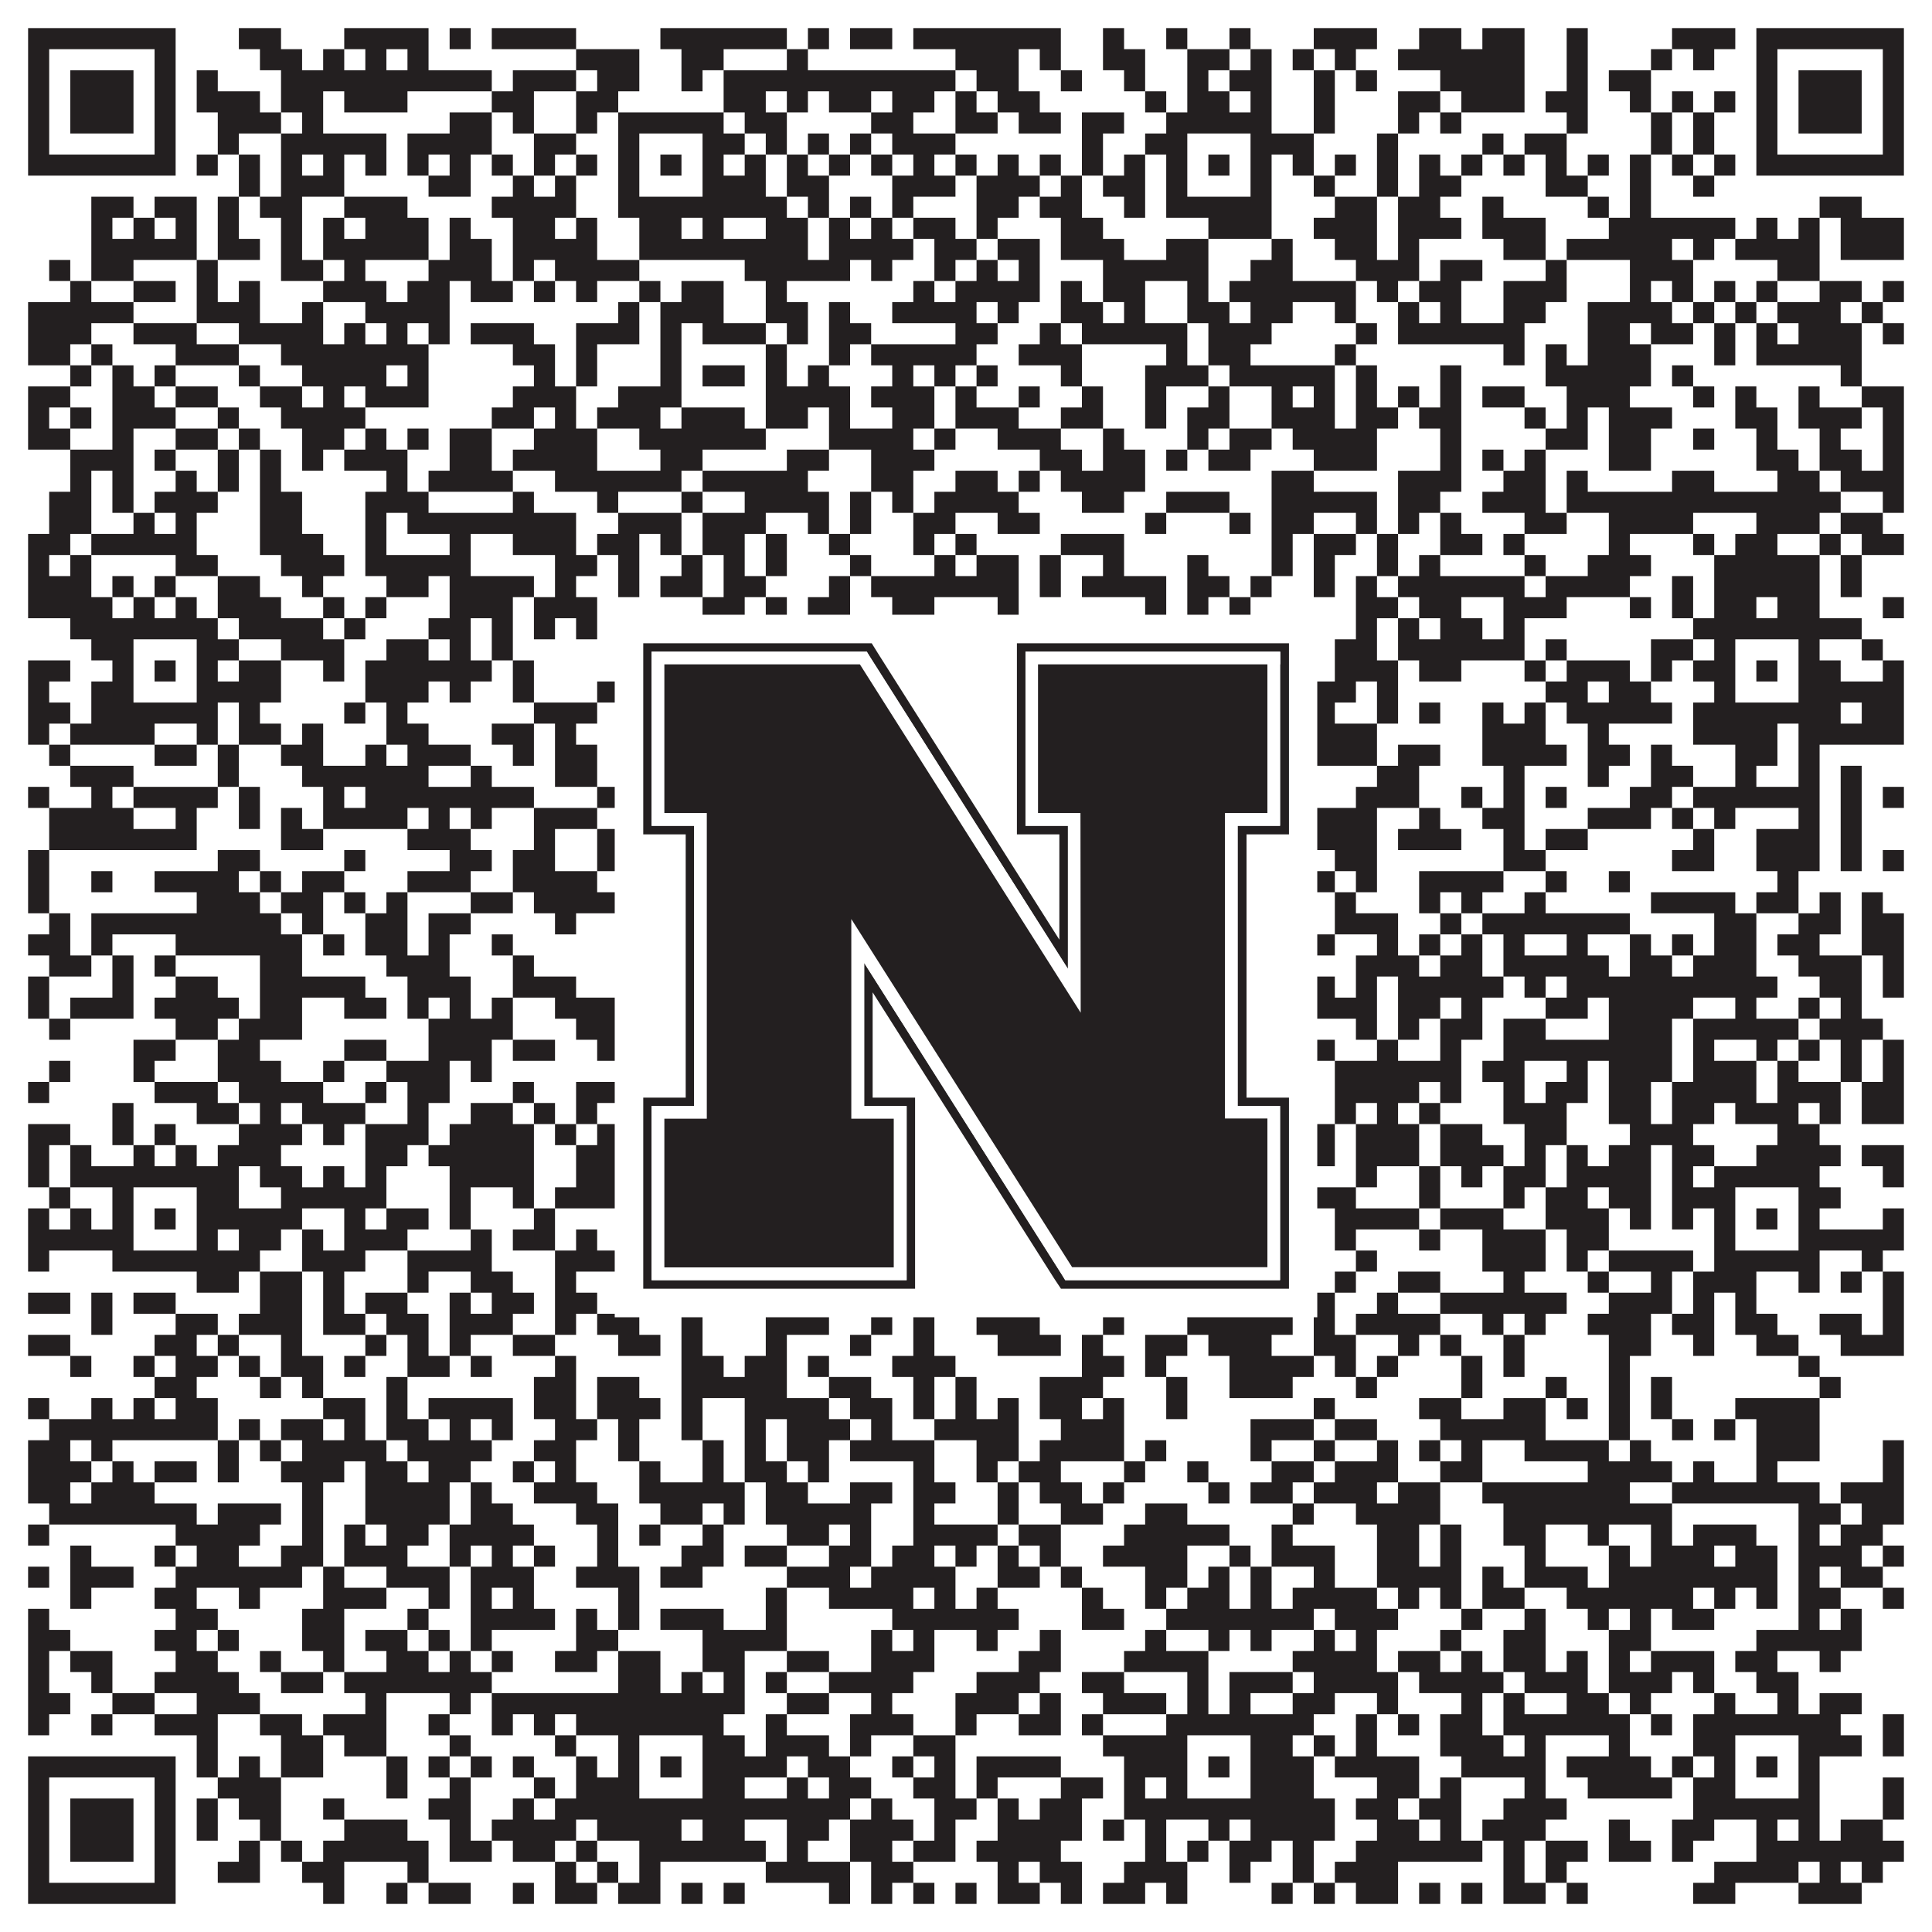
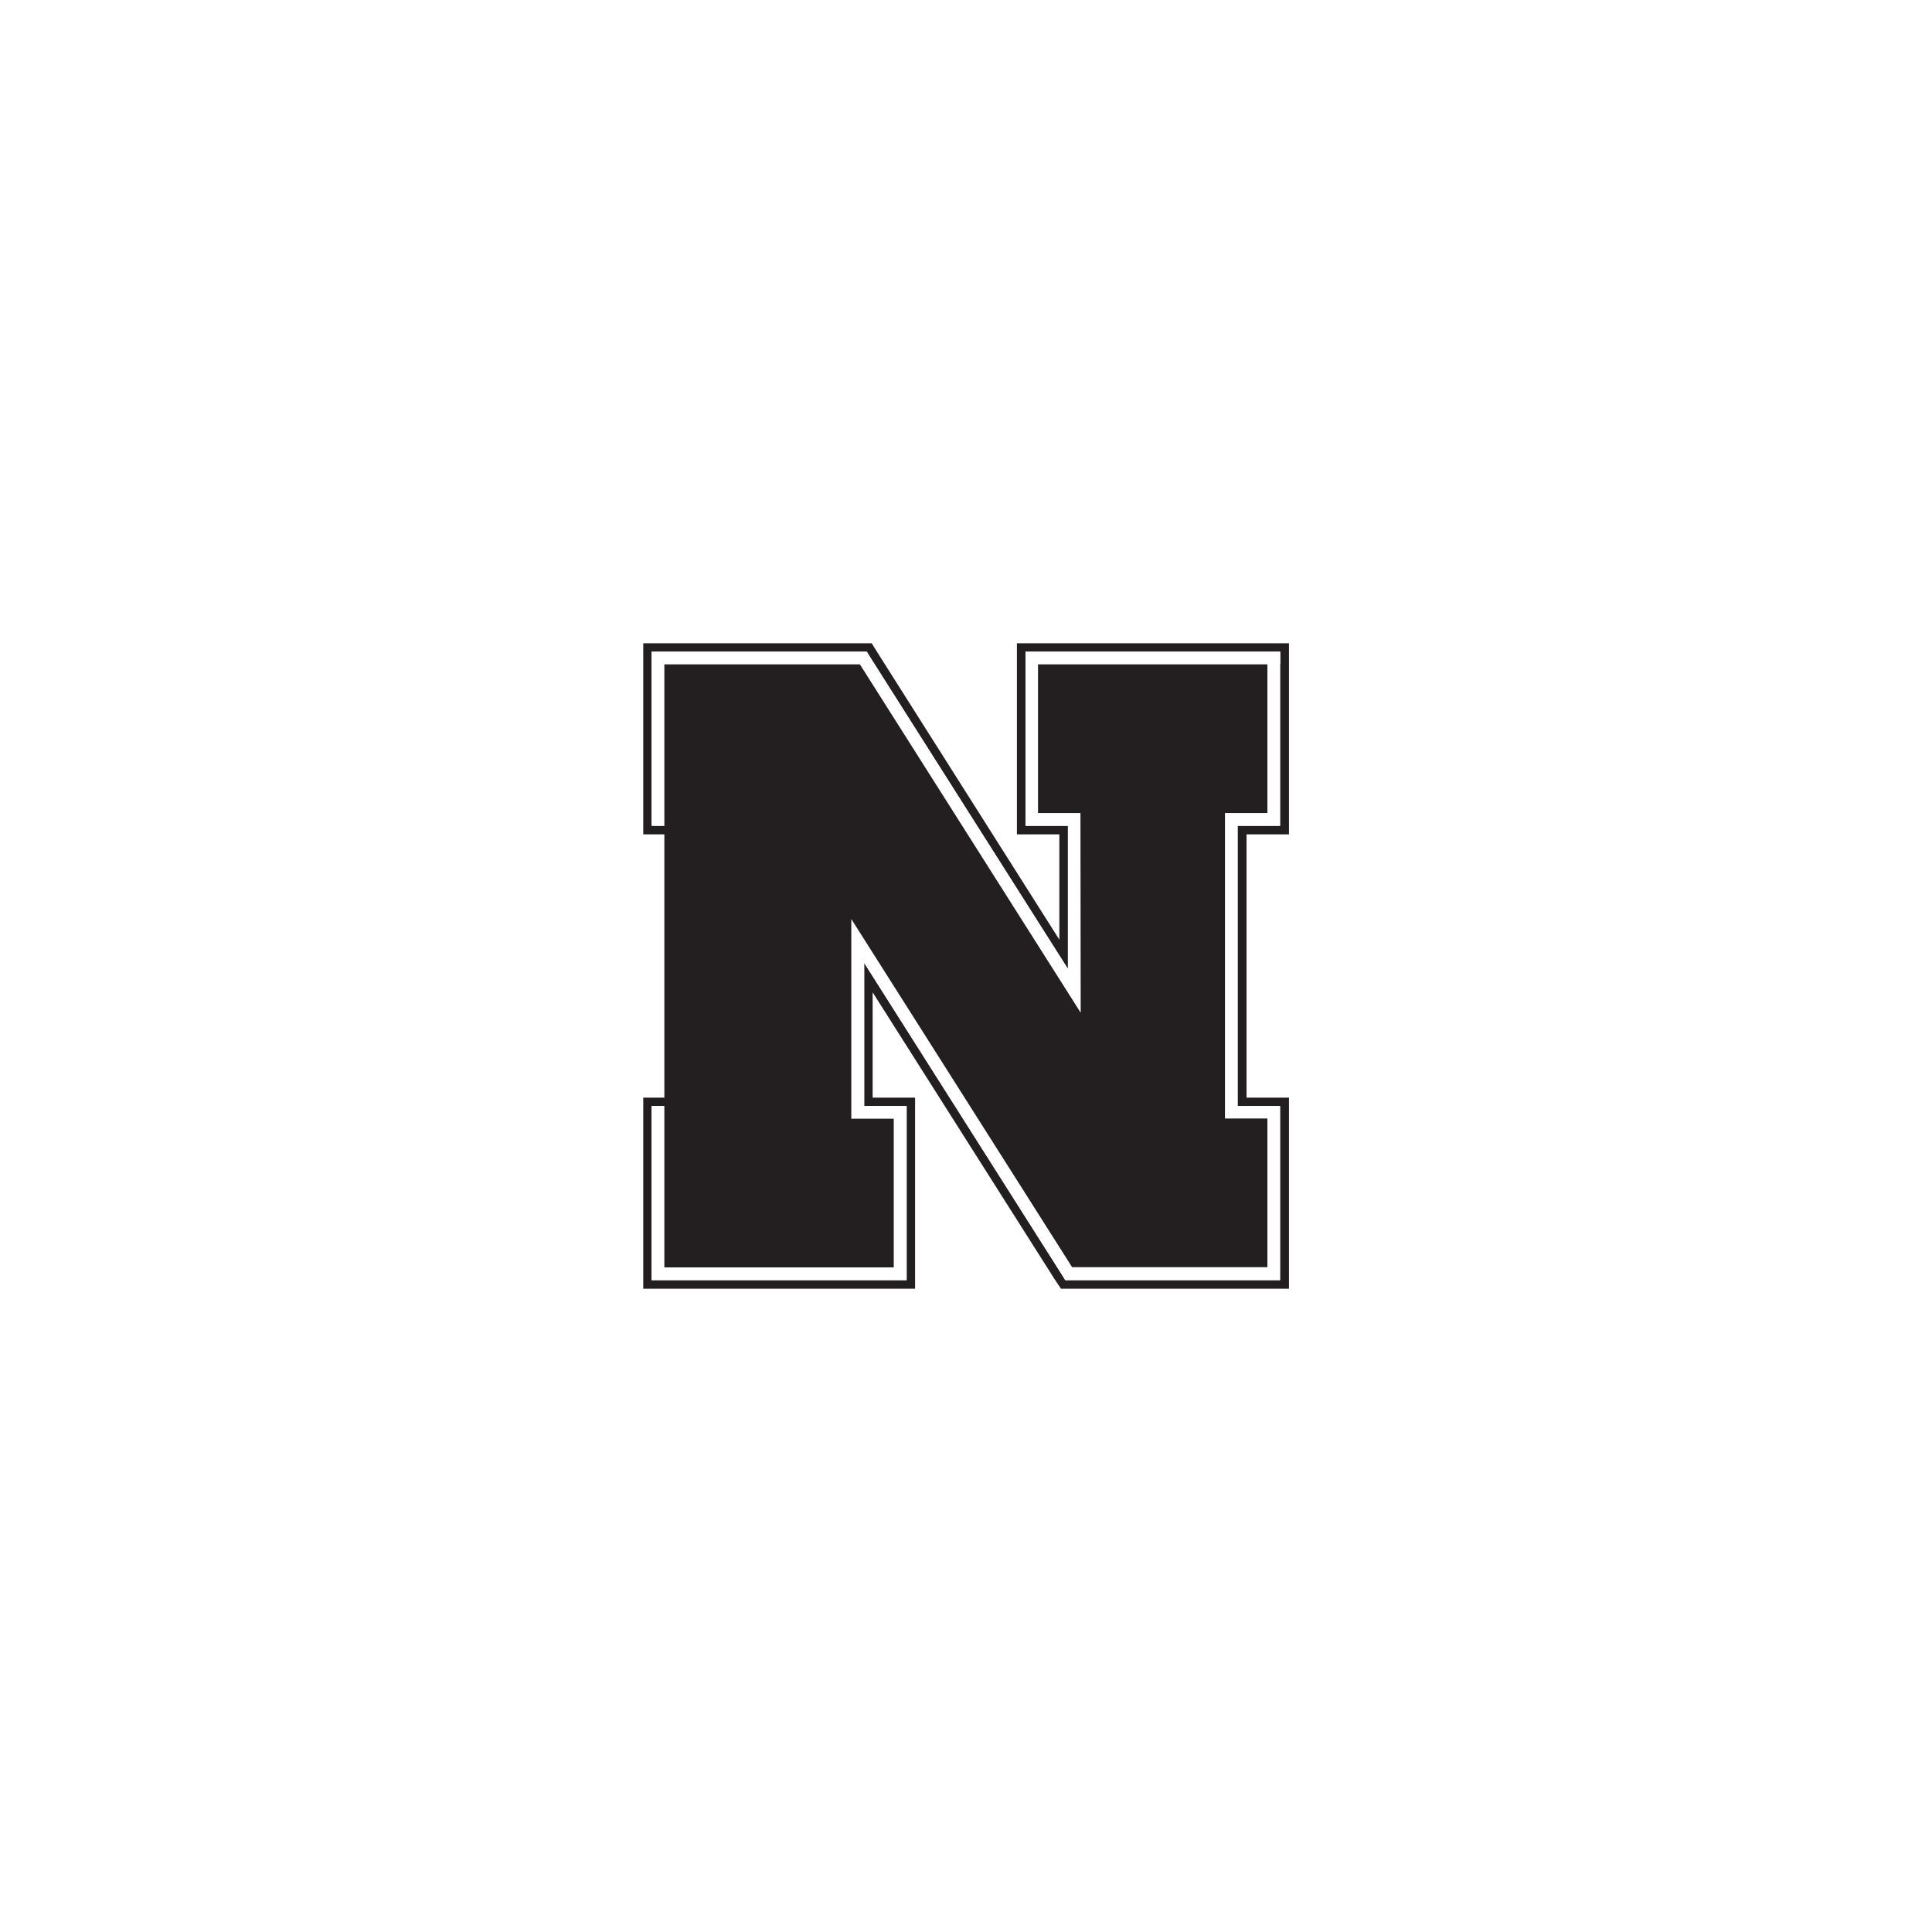
<svg xmlns="http://www.w3.org/2000/svg" version="1.1" width="1100px" height="1100px" viewBox="0 0 1100 1100">
  <rect x="0" y="0" width="1100" height="1100" fill="#ffffff" fill-opacity="1" />
-   <path fill="#231f20" fill-opacity="1" d="M16,16L100,16L100,28L16,28ZM136,16L160,16L160,28L136,28ZM196,16L244,16L244,28L196,28ZM256,16L268,16L268,28L256,28ZM280,16L328,16L328,28L280,28ZM376,16L448,16L448,28L376,28ZM460,16L472,16L472,28L460,28ZM484,16L508,16L508,28L484,28ZM520,16L604,16L604,28L520,28ZM628,16L640,16L640,28L628,28ZM664,16L676,16L676,28L664,28ZM700,16L712,16L712,28L700,28ZM748,16L784,16L784,28L748,28ZM808,16L832,16L832,28L808,28ZM844,16L868,16L868,28L844,28ZM892,16L904,16L904,28L892,28ZM952,16L988,16L988,28L952,28ZM1000,16L1084,16L1084,28L1000,28ZM16,28L28,28L28,40L16,40ZM88,28L100,28L100,40L88,40ZM148,28L172,28L172,40L148,40ZM184,28L196,28L196,40L184,40ZM208,28L220,28L220,40L208,40ZM232,28L244,28L244,40L232,40ZM328,28L364,28L364,40L328,40ZM388,28L412,28L412,40L388,40ZM448,28L460,28L460,40L448,40ZM544,28L580,28L580,40L544,40ZM592,28L604,28L604,40L592,40ZM628,28L652,28L652,40L628,40ZM676,28L700,28L700,40L676,40ZM712,28L724,28L724,40L712,40ZM736,28L748,28L748,40L736,40ZM760,28L772,28L772,40L760,40ZM796,28L868,28L868,40L796,40ZM892,28L904,28L904,40L892,40ZM940,28L952,28L952,40L940,40ZM964,28L976,28L976,40L964,40ZM1000,28L1012,28L1012,40L1000,40ZM1072,28L1084,28L1084,40L1072,40ZM16,40L28,40L28,52L16,52ZM40,40L76,40L76,52L40,52ZM88,40L100,40L100,52L88,52ZM112,40L124,40L124,52L112,52ZM160,40L280,40L280,52L160,52ZM292,40L328,40L328,52L292,52ZM340,40L364,40L364,52L340,52ZM388,40L400,40L400,52L388,52ZM412,40L544,40L544,52L412,52ZM556,40L580,40L580,52L556,52ZM604,40L616,40L616,52L604,52ZM640,40L652,40L652,52L640,52ZM676,40L688,40L688,52L676,52ZM700,40L724,40L724,52L700,52ZM748,40L760,40L760,52L748,52ZM772,40L784,40L784,52L772,52ZM820,40L868,40L868,52L820,52ZM892,40L904,40L904,52L892,52ZM916,40L940,40L940,52L916,52ZM1000,40L1012,40L1012,52L1000,52ZM1024,40L1060,40L1060,52L1024,52ZM1072,40L1084,40L1084,52L1072,52ZM16,52L28,52L28,64L16,64ZM40,52L76,52L76,64L40,64ZM88,52L100,52L100,64L88,64ZM112,52L148,52L148,64L112,64ZM160,52L184,52L184,64L160,64ZM196,52L232,52L232,64L196,64ZM280,52L304,52L304,64L280,64ZM328,52L352,52L352,64L328,64ZM412,52L436,52L436,64L412,64ZM448,52L460,52L460,64L448,64ZM472,52L496,52L496,64L472,64ZM508,52L532,52L532,64L508,64ZM544,52L556,52L556,64L544,64ZM568,52L592,52L592,64L568,64ZM652,52L664,52L664,64L652,64ZM676,52L700,52L700,64L676,64ZM712,52L724,52L724,64L712,64ZM748,52L760,52L760,64L748,64ZM796,52L820,52L820,64L796,64ZM832,52L868,52L868,64L832,64ZM880,52L904,52L904,64L880,64ZM928,52L940,52L940,64L928,64ZM952,52L964,52L964,64L952,64ZM976,52L988,52L988,64L976,64ZM1000,52L1012,52L1012,64L1000,64ZM1024,52L1060,52L1060,64L1024,64ZM1072,52L1084,52L1084,64L1072,64ZM16,64L28,64L28,76L16,76ZM40,64L76,64L76,76L40,76ZM88,64L100,64L100,76L88,76ZM124,64L160,64L160,76L124,76ZM172,64L184,64L184,76L172,76ZM256,64L280,64L280,76L256,76ZM292,64L304,64L304,76L292,76ZM328,64L340,64L340,76L328,76ZM352,64L412,64L412,76L352,76ZM424,64L448,64L448,76L424,76ZM496,64L520,64L520,76L496,76ZM544,64L568,64L568,76L544,76ZM580,64L604,64L604,76L580,76ZM616,64L640,64L640,76L616,76ZM664,64L724,64L724,76L664,76ZM748,64L760,64L760,76L748,76ZM796,64L808,64L808,76L796,76ZM820,64L832,64L832,76L820,76ZM892,64L904,64L904,76L892,76ZM940,64L952,64L952,76L940,76ZM964,64L976,64L976,76L964,76ZM1000,64L1012,64L1012,76L1000,76ZM1024,64L1060,64L1060,76L1024,76ZM1072,64L1084,64L1084,76L1072,76ZM16,76L28,76L28,88L16,88ZM88,76L100,76L100,88L88,88ZM124,76L136,76L136,88L124,88ZM160,76L220,76L220,88L160,88ZM232,76L280,76L280,88L232,88ZM304,76L328,76L328,88L304,88ZM352,76L364,76L364,88L352,88ZM400,76L424,76L424,88L400,88ZM436,76L448,76L448,88L436,88ZM460,76L472,76L472,88L460,88ZM484,76L496,76L496,88L484,88ZM508,76L544,76L544,88L508,88ZM616,76L628,76L628,88L616,88ZM652,76L676,76L676,88L652,88ZM712,76L748,76L748,88L712,88ZM784,76L796,76L796,88L784,88ZM844,76L856,76L856,88L844,88ZM868,76L892,76L892,88L868,88ZM940,76L952,76L952,88L940,88ZM964,76L976,76L976,88L964,88ZM1000,76L1012,76L1012,88L1000,88ZM1072,76L1084,76L1084,88L1072,88ZM16,88L100,88L100,100L16,100ZM112,88L124,88L124,100L112,100ZM136,88L148,88L148,100L136,100ZM160,88L172,88L172,100L160,100ZM184,88L196,88L196,100L184,100ZM208,88L220,88L220,100L208,100ZM232,88L244,88L244,100L232,100ZM256,88L268,88L268,100L256,100ZM280,88L292,88L292,100L280,100ZM304,88L316,88L316,100L304,100ZM328,88L340,88L340,100L328,100ZM352,88L364,88L364,100L352,100ZM376,88L388,88L388,100L376,100ZM400,88L412,88L412,100L400,100ZM424,88L436,88L436,100L424,100ZM448,88L460,88L460,100L448,100ZM472,88L484,88L484,100L472,100ZM496,88L508,88L508,100L496,100ZM520,88L532,88L532,100L520,100ZM544,88L556,88L556,100L544,100ZM568,88L580,88L580,100L568,100ZM592,88L604,88L604,100L592,100ZM616,88L628,88L628,100L616,100ZM640,88L652,88L652,100L640,100ZM664,88L676,88L676,100L664,100ZM688,88L700,88L700,100L688,100ZM712,88L724,88L724,100L712,100ZM736,88L748,88L748,100L736,100ZM760,88L772,88L772,100L760,100ZM784,88L796,88L796,100L784,100ZM808,88L820,88L820,100L808,100ZM832,88L844,88L844,100L832,100ZM856,88L868,88L868,100L856,100ZM880,88L892,88L892,100L880,100ZM904,88L916,88L916,100L904,100ZM928,88L940,88L940,100L928,100ZM952,88L964,88L964,100L952,100ZM976,88L988,88L988,100L976,100ZM1000,88L1084,88L1084,100L1000,100ZM136,100L148,100L148,112L136,112ZM160,100L196,100L196,112L160,112ZM244,100L268,100L268,112L244,112ZM292,100L304,100L304,112L292,112ZM316,100L328,100L328,112L316,112ZM352,100L364,100L364,112L352,112ZM400,100L436,100L436,112L400,112ZM448,100L472,100L472,112L448,112ZM508,100L544,100L544,112L508,112ZM556,100L592,100L592,112L556,112ZM604,100L616,100L616,112L604,112ZM628,100L652,100L652,112L628,112ZM664,100L676,100L676,112L664,112ZM712,100L724,100L724,112L712,112ZM748,100L760,100L760,112L748,112ZM784,100L796,100L796,112L784,112ZM808,100L832,100L832,112L808,112ZM880,100L904,100L904,112L880,112ZM928,100L940,100L940,112L928,112ZM964,100L976,100L976,112L964,112ZM52,112L76,112L76,124L52,124ZM88,112L112,112L112,124L88,124ZM124,112L136,112L136,124L124,124ZM148,112L172,112L172,124L148,124ZM196,112L232,112L232,124L196,124ZM280,112L328,112L328,124L280,124ZM352,112L448,112L448,124L352,124ZM460,112L472,112L472,124L460,124ZM484,112L496,112L496,124L484,124ZM508,112L520,112L520,124L508,124ZM556,112L580,112L580,124L556,124ZM592,112L616,112L616,124L592,124ZM640,112L652,112L652,124L640,124ZM664,112L724,112L724,124L664,124ZM760,112L784,112L784,124L760,124ZM796,112L820,112L820,124L796,124ZM844,112L856,112L856,124L844,124ZM904,112L916,112L916,124L904,124ZM928,112L940,112L940,124L928,124ZM1036,112L1060,112L1060,124L1036,124ZM52,124L64,124L64,136L52,136ZM76,124L88,124L88,136L76,136ZM100,124L112,124L112,136L100,136ZM124,124L136,124L136,136L124,136ZM160,124L172,124L172,136L160,136ZM184,124L196,124L196,136L184,136ZM208,124L244,124L244,136L208,136ZM256,124L268,124L268,136L256,136ZM292,124L316,124L316,136L292,136ZM328,124L340,124L340,136L328,136ZM364,124L388,124L388,136L364,136ZM400,124L412,124L412,136L400,136ZM436,124L460,124L460,136L436,136ZM472,124L484,124L484,136L472,136ZM496,124L508,124L508,136L496,136ZM520,124L544,124L544,136L520,136ZM556,124L568,124L568,136L556,136ZM604,124L628,124L628,136L604,136ZM688,124L724,124L724,136L688,136ZM748,124L784,124L784,136L748,136ZM796,124L832,124L832,136L796,136ZM844,124L880,124L880,136L844,136ZM916,124L988,124L988,136L916,136ZM1000,124L1012,124L1012,136L1000,136ZM1024,124L1036,124L1036,136L1024,136ZM1048,124L1084,124L1084,136L1048,136ZM52,136L112,136L112,148L52,148ZM124,136L148,136L148,148L124,148ZM160,136L172,136L172,148L160,148ZM184,136L244,136L244,148L184,148ZM256,136L280,136L280,148L256,148ZM292,136L340,136L340,148L292,148ZM364,136L460,136L460,148L364,148ZM472,136L520,136L520,148L472,148ZM532,136L556,136L556,148L532,148ZM568,136L592,136L592,148L568,148ZM604,136L640,136L640,148L604,148ZM664,136L688,136L688,148L664,148ZM724,136L736,136L736,148L724,148ZM760,136L784,136L784,148L760,148ZM796,136L808,136L808,148L796,148ZM856,136L880,136L880,148L856,148ZM892,136L952,136L952,148L892,148ZM964,136L976,136L976,148L964,148ZM988,136L1036,136L1036,148L988,148ZM1048,136L1084,136L1084,148L1048,148ZM28,148L40,148L40,160L28,160ZM52,148L76,148L76,160L52,160ZM112,148L124,148L124,160L112,160ZM160,148L184,148L184,160L160,160ZM196,148L208,148L208,160L196,160ZM244,148L280,148L280,160L244,160ZM292,148L304,148L304,160L292,160ZM316,148L364,148L364,160L316,160ZM424,148L484,148L484,160L424,160ZM496,148L508,148L508,160L496,160ZM532,148L544,148L544,160L532,160ZM556,148L568,148L568,160L556,160ZM580,148L592,148L592,160L580,160ZM628,148L688,148L688,160L628,160ZM712,148L736,148L736,160L712,160ZM772,148L808,148L808,160L772,160ZM820,148L844,148L844,160L820,160ZM880,148L892,148L892,160L880,160ZM928,148L964,148L964,160L928,160ZM1012,148L1036,148L1036,160L1012,160ZM40,160L52,160L52,172L40,172ZM76,160L100,160L100,172L76,172ZM112,160L124,160L124,172L112,172ZM136,160L148,160L148,172L136,172ZM184,160L220,160L220,172L184,172ZM232,160L256,160L256,172L232,172ZM268,160L292,160L292,172L268,172ZM304,160L316,160L316,172L304,172ZM328,160L340,160L340,172L328,172ZM364,160L376,160L376,172L364,172ZM388,160L412,160L412,172L388,172ZM436,160L448,160L448,172L436,172ZM520,160L532,160L532,172L520,172ZM544,160L592,160L592,172L544,172ZM604,160L616,160L616,172L604,172ZM628,160L652,160L652,172L628,172ZM676,160L688,160L688,172L676,172ZM700,160L772,160L772,172L700,172ZM784,160L796,160L796,172L784,172ZM808,160L832,160L832,172L808,172ZM856,160L892,160L892,172L856,172ZM928,160L940,160L940,172L928,172ZM952,160L964,160L964,172L952,172ZM976,160L988,160L988,172L976,172ZM1000,160L1012,160L1012,172L1000,172ZM1036,160L1060,160L1060,172L1036,172ZM1072,160L1084,160L1084,172L1072,172ZM16,172L76,172L76,184L16,184ZM112,172L148,172L148,184L112,184ZM172,172L184,172L184,184L172,184ZM208,172L256,172L256,184L208,184ZM352,172L364,172L364,184L352,184ZM376,172L412,172L412,184L376,184ZM436,172L460,172L460,184L436,184ZM472,172L484,172L484,184L472,184ZM508,172L556,172L556,184L508,184ZM568,172L580,172L580,184L568,184ZM604,172L628,172L628,184L604,184ZM640,172L652,172L652,184L640,184ZM676,172L700,172L700,184L676,184ZM712,172L736,172L736,184L712,184ZM760,172L772,172L772,184L760,184ZM796,172L808,172L808,184L796,184ZM820,172L832,172L832,184L820,184ZM856,172L880,172L880,184L856,184ZM904,172L952,172L952,184L904,184ZM964,172L976,172L976,184L964,184ZM988,172L1000,172L1000,184L988,184ZM1012,172L1048,172L1048,184L1012,184ZM1060,172L1072,172L1072,184L1060,184ZM16,184L52,184L52,196L16,196ZM76,184L112,184L112,196L76,196ZM136,184L184,184L184,196L136,196ZM196,184L208,184L208,196L196,196ZM220,184L232,184L232,196L220,196ZM244,184L256,184L256,196L244,196ZM268,184L304,184L304,196L268,196ZM328,184L364,184L364,196L328,196ZM376,184L388,184L388,196L376,196ZM400,184L436,184L436,196L400,196ZM448,184L460,184L460,196L448,196ZM472,184L496,184L496,196L472,196ZM544,184L568,184L568,196L544,196ZM592,184L604,184L604,196L592,196ZM616,184L676,184L676,196L616,196ZM688,184L724,184L724,196L688,196ZM772,184L784,184L784,196L772,196ZM796,184L868,184L868,196L796,196ZM904,184L928,184L928,196L904,196ZM940,184L964,184L964,196L940,196ZM976,184L988,184L988,196L976,196ZM1000,184L1012,184L1012,196L1000,196ZM1024,184L1060,184L1060,196L1024,196ZM1072,184L1084,184L1084,196L1072,196ZM16,196L40,196L40,208L16,208ZM52,196L64,196L64,208L52,208ZM100,196L136,196L136,208L100,208ZM160,196L244,196L244,208L160,208ZM292,196L316,196L316,208L292,208ZM328,196L340,196L340,208L328,208ZM376,196L388,196L388,208L376,208ZM436,196L448,196L448,208L436,208ZM472,196L484,196L484,208L472,208ZM496,196L556,196L556,208L496,208ZM580,196L616,196L616,208L580,208ZM664,196L676,196L676,208L664,208ZM688,196L712,196L712,208L688,208ZM760,196L772,196L772,208L760,208ZM856,196L868,196L868,208L856,208ZM880,196L892,196L892,208L880,208ZM904,196L940,196L940,208L904,208ZM976,196L988,196L988,208L976,208ZM1000,196L1060,196L1060,208L1000,208ZM40,208L52,208L52,220L40,220ZM64,208L76,208L76,220L64,220ZM88,208L100,208L100,220L88,220ZM136,208L148,208L148,220L136,220ZM172,208L220,208L220,220L172,220ZM232,208L244,208L244,220L232,220ZM304,208L316,208L316,220L304,220ZM328,208L340,208L340,220L328,220ZM376,208L388,208L388,220L376,220ZM400,208L424,208L424,220L400,220ZM436,208L448,208L448,220L436,220ZM460,208L472,208L472,220L460,220ZM508,208L520,208L520,220L508,220ZM532,208L544,208L544,220L532,220ZM556,208L568,208L568,220L556,220ZM604,208L616,208L616,220L604,220ZM652,208L688,208L688,220L652,220ZM700,208L760,208L760,220L700,220ZM772,208L784,208L784,220L772,220ZM820,208L832,208L832,220L820,220ZM880,208L940,208L940,220L880,220ZM952,208L964,208L964,220L952,220ZM1048,208L1060,208L1060,220L1048,220ZM16,220L40,220L40,232L16,232ZM64,220L88,220L88,232L64,232ZM100,220L124,220L124,232L100,232ZM148,220L172,220L172,232L148,232ZM184,220L196,220L196,232L184,232ZM208,220L244,220L244,232L208,232ZM292,220L328,220L328,232L292,232ZM352,220L388,220L388,232L352,232ZM436,220L484,220L484,232L436,232ZM496,220L532,220L532,232L496,232ZM544,220L556,220L556,232L544,232ZM580,220L592,220L592,232L580,232ZM616,220L628,220L628,232L616,232ZM652,220L664,220L664,232L652,232ZM688,220L700,220L700,232L688,232ZM724,220L736,220L736,232L724,232ZM748,220L760,220L760,232L748,232ZM772,220L784,220L784,232L772,232ZM796,220L808,220L808,232L796,232ZM820,220L832,220L832,232L820,232ZM844,220L868,220L868,232L844,232ZM892,220L928,220L928,232L892,232ZM964,220L976,220L976,232L964,232ZM988,220L1000,220L1000,232L988,232ZM1024,220L1036,220L1036,232L1024,232ZM1060,220L1084,220L1084,232L1060,232ZM16,232L28,232L28,244L16,244ZM40,232L52,232L52,244L40,244ZM64,232L100,232L100,244L64,244ZM124,232L136,232L136,244L124,244ZM160,232L208,232L208,244L160,244ZM280,232L304,232L304,244L280,244ZM316,232L328,232L328,244L316,244ZM340,232L376,232L376,244L340,244ZM388,232L424,232L424,244L388,244ZM436,232L460,232L460,244L436,244ZM472,232L484,232L484,244L472,244ZM508,232L532,232L532,244L508,244ZM544,232L580,232L580,244L544,244ZM604,232L628,232L628,244L604,244ZM652,232L664,232L664,244L652,244ZM676,232L700,232L700,244L676,244ZM724,232L760,232L760,244L724,244ZM772,232L796,232L796,244L772,244ZM808,232L832,232L832,244L808,244ZM868,232L880,232L880,244L868,244ZM892,232L904,232L904,244L892,244ZM916,232L952,232L952,244L916,244ZM988,232L1012,232L1012,244L988,244ZM1024,232L1060,232L1060,244L1024,244ZM1072,232L1084,232L1084,244L1072,244ZM16,244L40,244L40,256L16,256ZM64,244L76,244L76,256L64,256ZM100,244L124,244L124,256L100,256ZM136,244L148,244L148,256L136,256ZM172,244L196,244L196,256L172,256ZM208,244L220,244L220,256L208,256ZM232,244L244,244L244,256L232,256ZM256,244L280,244L280,256L256,256ZM304,244L340,244L340,256L304,256ZM364,244L436,244L436,256L364,256ZM472,244L520,244L520,256L472,256ZM532,244L544,244L544,256L532,256ZM568,244L604,244L604,256L568,256ZM628,244L640,244L640,256L628,256ZM676,244L688,244L688,256L676,256ZM700,244L724,244L724,256L700,256ZM736,244L784,244L784,256L736,256ZM820,244L832,244L832,256L820,256ZM880,244L904,244L904,256L880,256ZM916,244L940,244L940,256L916,256ZM964,244L976,244L976,256L964,256ZM1000,244L1012,244L1012,256L1000,256ZM1036,244L1048,244L1048,256L1036,256ZM1072,244L1084,244L1084,256L1072,256ZM40,256L76,256L76,268L40,268ZM88,256L100,256L100,268L88,268ZM124,256L136,256L136,268L124,268ZM148,256L160,256L160,268L148,268ZM172,256L184,256L184,268L172,268ZM196,256L232,256L232,268L196,268ZM256,256L280,256L280,268L256,268ZM292,256L340,256L340,268L292,268ZM376,256L400,256L400,268L376,268ZM448,256L472,256L472,268L448,268ZM496,256L532,256L532,268L496,268ZM592,256L616,256L616,268L592,268ZM628,256L652,256L652,268L628,268ZM664,256L676,256L676,268L664,268ZM688,256L712,256L712,268L688,268ZM748,256L784,256L784,268L748,268ZM820,256L832,256L832,268L820,268ZM844,256L856,256L856,268L844,268ZM868,256L880,256L880,268L868,268ZM916,256L940,256L940,268L916,268ZM1000,256L1024,256L1024,268L1000,268ZM1036,256L1060,256L1060,268L1036,268ZM1072,256L1084,256L1084,268L1072,268ZM40,268L52,268L52,280L40,280ZM64,268L76,268L76,280L64,280ZM100,268L112,268L112,280L100,280ZM124,268L136,268L136,280L124,280ZM148,268L160,268L160,280L148,280ZM220,268L232,268L232,280L220,280ZM244,268L292,268L292,280L244,280ZM316,268L388,268L388,280L316,280ZM400,268L460,268L460,280L400,280ZM496,268L520,268L520,280L496,280ZM544,268L568,268L568,280L544,280ZM580,268L592,268L592,280L580,280ZM604,268L652,268L652,280L604,280ZM724,268L748,268L748,280L724,280ZM796,268L832,268L832,280L796,280ZM856,268L880,268L880,280L856,280ZM892,268L904,268L904,280L892,280ZM952,268L976,268L976,280L952,280ZM1012,268L1036,268L1036,280L1012,280ZM1048,268L1084,268L1084,280L1048,280ZM28,280L52,280L52,292L28,292ZM64,280L76,280L76,292L64,292ZM88,280L124,280L124,292L88,292ZM148,280L172,280L172,292L148,292ZM208,280L244,280L244,292L208,292ZM292,280L304,280L304,292L292,292ZM340,280L352,280L352,292L340,292ZM388,280L400,280L400,292L388,292ZM424,280L472,280L472,292L424,292ZM484,280L496,280L496,292L484,292ZM508,280L520,280L520,292L508,292ZM532,280L580,280L580,292L532,292ZM616,280L640,280L640,292L616,292ZM664,280L700,280L700,292L664,292ZM724,280L784,280L784,292L724,292ZM796,280L820,280L820,292L796,292ZM844,280L880,280L880,292L844,292ZM892,280L1048,280L1048,292L892,292ZM1072,280L1084,280L1084,292L1072,292ZM28,292L52,292L52,304L28,304ZM76,292L88,292L88,304L76,304ZM100,292L112,292L112,304L100,304ZM148,292L172,292L172,304L148,304ZM208,292L220,292L220,304L208,304ZM232,292L328,292L328,304L232,304ZM352,292L388,292L388,304L352,304ZM400,292L436,292L436,304L400,304ZM460,292L472,292L472,304L460,304ZM484,292L496,292L496,304L484,304ZM520,292L544,292L544,304L520,304ZM568,292L592,292L592,304L568,304ZM652,292L664,292L664,304L652,304ZM700,292L712,292L712,304L700,304ZM724,292L748,292L748,304L724,304ZM772,292L784,292L784,304L772,304ZM796,292L808,292L808,304L796,304ZM820,292L832,292L832,304L820,304ZM868,292L892,292L892,304L868,304ZM916,292L964,292L964,304L916,304ZM1000,292L1036,292L1036,304L1000,304ZM1048,292L1072,292L1072,304L1048,304ZM16,304L40,304L40,316L16,316ZM52,304L112,304L112,316L52,316ZM148,304L184,304L184,316L148,316ZM208,304L220,304L220,316L208,316ZM256,304L268,304L268,316L256,316ZM292,304L328,304L328,316L292,316ZM340,304L364,304L364,316L340,316ZM376,304L388,304L388,316L376,316ZM400,304L424,304L424,316L400,316ZM436,304L448,304L448,316L436,316ZM472,304L484,304L484,316L472,316ZM520,304L532,304L532,316L520,316ZM544,304L556,304L556,316L544,316ZM604,304L640,304L640,316L604,316ZM724,304L736,304L736,316L724,316ZM748,304L772,304L772,316L748,316ZM784,304L796,304L796,316L784,316ZM820,304L844,304L844,316L820,316ZM856,304L868,304L868,316L856,316ZM916,304L928,304L928,316L916,316ZM964,304L976,304L976,316L964,316ZM988,304L1012,304L1012,316L988,316ZM1036,304L1048,304L1048,316L1036,316ZM1060,304L1084,304L1084,316L1060,316ZM16,316L28,316L28,328L16,328ZM40,316L52,316L52,328L40,328ZM100,316L124,316L124,328L100,328ZM160,316L196,316L196,328L160,328ZM208,316L268,316L268,328L208,328ZM316,316L340,316L340,328L316,328ZM352,316L364,316L364,328L352,328ZM388,316L400,316L400,328L388,328ZM412,316L424,316L424,328L412,328ZM436,316L448,316L448,328L436,328ZM484,316L496,316L496,328L484,328ZM532,316L544,316L544,328L532,328ZM556,316L580,316L580,328L556,328ZM592,316L604,316L604,328L592,328ZM628,316L640,316L640,328L628,328ZM676,316L688,316L688,328L676,328ZM724,316L736,316L736,328L724,328ZM748,316L760,316L760,328L748,328ZM784,316L796,316L796,328L784,328ZM808,316L820,316L820,328L808,328ZM868,316L880,316L880,328L868,328ZM904,316L940,316L940,328L904,328ZM976,316L1036,316L1036,328L976,328ZM1048,316L1060,316L1060,328L1048,328ZM16,328L52,328L52,340L16,340ZM64,328L76,328L76,340L64,340ZM88,328L100,328L100,340L88,340ZM124,328L148,328L148,340L124,340ZM172,328L184,328L184,340L172,340ZM220,328L244,328L244,340L220,340ZM256,328L304,328L304,340L256,340ZM316,328L328,328L328,340L316,340ZM352,328L364,328L364,340L352,340ZM376,328L400,328L400,340L376,340ZM412,328L436,328L436,340L412,340ZM472,328L484,328L484,340L472,340ZM496,328L580,328L580,340L496,340ZM592,328L604,328L604,340L592,340ZM616,328L664,328L664,340L616,340ZM676,328L700,328L700,340L676,340ZM712,328L724,328L724,340L712,340ZM748,328L760,328L760,340L748,340ZM772,328L784,328L784,340L772,340ZM796,328L868,328L868,340L796,340ZM880,328L928,328L928,340L880,340ZM952,328L964,328L964,340L952,340ZM976,328L1036,328L1036,340L976,340ZM1048,328L1060,328L1060,340L1048,340ZM16,340L64,340L64,352L16,352ZM76,340L88,340L88,352L76,352ZM100,340L112,340L112,352L100,352ZM124,340L160,340L160,352L124,352ZM184,340L196,340L196,352L184,352ZM208,340L220,340L220,352L208,352ZM256,340L292,340L292,352L256,352ZM304,340L340,340L340,352L304,352ZM400,340L424,340L424,352L400,352ZM436,340L448,340L448,352L436,352ZM460,340L484,340L484,352L460,352ZM508,340L532,340L532,352L508,352ZM568,340L580,340L580,352L568,352ZM652,340L664,340L664,352L652,352ZM676,340L688,340L688,352L676,352ZM700,340L712,340L712,352L700,352ZM772,340L796,340L796,352L772,352ZM808,340L832,340L832,352L808,352ZM856,340L892,340L892,352L856,352ZM928,340L940,340L940,352L928,352ZM952,340L964,340L964,352L952,352ZM976,340L1000,340L1000,352L976,352ZM1012,340L1036,340L1036,352L1012,352ZM1072,340L1084,340L1084,352L1072,352ZM40,352L124,352L124,364L40,364ZM136,352L184,352L184,364L136,364ZM196,352L208,352L208,364L196,364ZM244,352L268,352L268,364L244,364ZM280,352L292,352L292,364L280,364ZM304,352L316,352L316,364L304,364ZM328,352L340,352L340,364L328,364ZM352,352L412,352L412,364L352,364ZM424,352L436,352L436,364L424,364ZM508,352L520,352L520,364L508,364ZM556,352L616,352L616,364L556,364ZM652,352L748,352L748,364L652,364ZM772,352L784,352L784,364L772,364ZM796,352L808,352L808,364L796,364ZM820,352L844,352L844,364L820,364ZM856,352L868,352L868,364L856,364ZM964,352L1060,352L1060,364L964,364ZM52,364L76,364L76,376L52,376ZM112,364L136,364L136,376L112,376ZM160,364L196,364L196,376L160,376ZM220,364L244,364L244,376L220,376ZM256,364L268,364L268,376L256,376ZM280,364L292,364L292,376L280,376ZM352,364L364,364L364,376L352,376ZM400,364L412,364L412,376L400,376ZM424,364L436,364L436,376L424,376ZM460,364L472,364L472,376L460,376ZM484,364L544,364L544,376L484,376ZM592,364L628,364L628,376L592,376ZM664,364L676,364L676,376L664,376ZM712,364L736,364L736,376L712,376ZM760,364L784,364L784,376L760,376ZM796,364L868,364L868,376L796,376ZM880,364L892,364L892,376L880,376ZM940,364L964,364L964,376L940,376ZM976,364L988,364L988,376L976,376ZM1024,364L1036,364L1036,376L1024,376ZM1060,364L1072,364L1072,376L1060,376ZM16,376L40,376L40,388L16,388ZM64,376L76,376L76,388L64,388ZM88,376L100,376L100,388L88,388ZM112,376L124,376L124,388L112,388ZM136,376L160,376L160,388L136,388ZM184,376L196,376L196,388L184,388ZM208,376L280,376L280,388L208,388ZM292,376L304,376L304,388L292,388ZM352,376L364,376L364,388L352,388ZM376,376L388,376L388,388L376,388ZM400,376L412,376L412,388L400,388ZM424,376L448,376L448,388L424,388ZM472,376L532,376L532,388L472,388ZM556,376L604,376L604,388L556,388ZM628,376L676,376L676,388L628,388ZM688,376L700,376L700,388L688,388ZM712,376L736,376L736,388L712,388ZM760,376L796,376L796,388L760,388ZM808,376L832,376L832,388L808,388ZM868,376L880,376L880,388L868,388ZM892,376L928,376L928,388L892,388ZM940,376L952,376L952,388L940,388ZM964,376L988,376L988,388L964,388ZM1000,376L1012,376L1012,388L1000,388ZM1024,376L1048,376L1048,388L1024,388ZM1072,376L1084,376L1084,388L1072,388ZM16,388L28,388L28,400L16,400ZM52,388L76,388L76,400L52,400ZM112,388L160,388L160,400L112,400ZM208,388L244,388L244,400L208,400ZM256,388L268,388L268,400L256,400ZM292,388L304,388L304,400L292,400ZM340,388L364,388L364,400L340,400ZM400,388L412,388L412,400L400,400ZM424,388L436,388L436,400L424,400ZM448,388L508,388L508,400L448,400ZM520,388L544,388L544,400L520,400ZM556,388L568,388L568,400L556,400ZM604,388L616,388L616,400L604,400ZM664,388L676,388L676,400L664,400ZM712,388L724,388L724,400L712,400ZM748,388L772,388L772,400L748,400ZM784,388L796,388L796,400L784,400ZM880,388L904,388L904,400L880,400ZM916,388L940,388L940,400L916,400ZM976,388L988,388L988,400L976,400ZM1024,388L1084,388L1084,400L1024,400ZM16,400L40,400L40,412L16,412ZM52,400L124,400L124,412L52,412ZM136,400L148,400L148,412L136,412ZM196,400L208,400L208,412L196,412ZM220,400L232,400L232,412L220,412ZM304,400L340,400L340,412L304,412ZM352,400L412,400L412,412L352,412ZM448,400L496,400L496,412L448,412ZM508,400L556,400L556,412L508,412ZM568,400L580,400L580,412L568,412ZM628,400L640,400L640,412L628,412ZM664,400L724,400L724,412L664,412ZM736,400L760,400L760,412L736,412ZM784,400L796,400L796,412L784,412ZM808,400L820,400L820,412L808,412ZM844,400L856,400L856,412L844,412ZM868,400L880,400L880,412L868,412ZM892,400L952,400L952,412L892,412ZM964,400L1048,400L1048,412L964,412ZM1060,400L1084,400L1084,412L1060,412ZM16,412L28,412L28,424L16,424ZM40,412L88,412L88,424L40,424ZM112,412L124,412L124,424L112,424ZM136,412L160,412L160,424L136,424ZM172,412L184,412L184,424L172,424ZM220,412L244,412L244,424L220,424ZM280,412L304,412L304,424L280,424ZM316,412L328,412L328,424L316,424ZM352,412L364,412L364,424L352,424ZM376,412L388,412L388,424L376,424ZM400,412L424,412L424,424L400,424ZM436,412L448,412L448,424L436,424ZM472,412L484,412L484,424L472,424ZM520,412L604,412L604,424L520,424ZM640,412L664,412L664,424L640,424ZM676,412L688,412L688,424L676,424ZM700,412L712,412L712,424L700,424ZM724,412L736,412L736,424L724,424ZM748,412L784,412L784,424L748,424ZM844,412L880,412L880,424L844,424ZM904,412L916,412L916,424L904,424ZM964,412L1012,412L1012,424L964,424ZM1024,412L1084,412L1084,424L1024,424ZM28,424L40,424L40,436L28,436ZM88,424L112,424L112,436L88,436ZM124,424L136,424L136,436L124,436ZM160,424L184,424L184,436L160,436ZM208,424L220,424L220,436L208,436ZM232,424L268,424L268,436L232,436ZM292,424L304,424L304,436L292,436ZM316,424L340,424L340,436L316,436ZM400,424L412,424L412,436L400,436ZM436,424L520,424L520,436L436,436ZM544,424L592,424L592,436L544,436ZM604,424L628,424L628,436L604,436ZM652,424L664,424L664,436L652,436ZM676,424L736,424L736,436L676,436ZM748,424L784,424L784,436L748,436ZM796,424L820,424L820,436L796,436ZM844,424L892,424L892,436L844,436ZM904,424L928,424L928,436L904,436ZM940,424L952,424L952,436L940,436ZM988,424L1012,424L1012,436L988,436ZM1024,424L1036,424L1036,436L1024,436ZM40,436L76,436L76,448L40,448ZM124,436L136,436L136,448L124,448ZM172,436L244,436L244,448L172,448ZM268,436L280,436L280,448L268,448ZM316,436L340,436L340,448L316,448ZM352,436L364,436L364,448L352,448ZM376,436L388,436L388,448L376,448ZM412,436L436,436L436,448L412,448ZM448,436L472,436L472,448L448,448ZM484,436L532,436L532,448L484,448ZM568,436L592,436L592,448L568,448ZM604,436L616,436L616,448L604,448ZM640,436L676,436L676,448L640,448ZM700,436L724,436L724,448L700,448ZM736,436L748,436L748,448L736,448ZM784,436L808,436L808,448L784,448ZM856,436L868,436L868,448L856,448ZM904,436L916,436L916,448L904,448ZM940,436L964,436L964,448L940,448ZM988,436L1000,436L1000,448L988,448ZM1024,436L1036,436L1036,448L1024,448ZM1048,436L1060,436L1060,448L1048,448ZM16,448L28,448L28,460L16,460ZM52,448L64,448L64,460L52,460ZM76,448L124,448L124,460L76,460ZM136,448L148,448L148,460L136,460ZM184,448L196,448L196,460L184,460ZM208,448L304,448L304,460L208,460ZM340,448L364,448L364,460L340,460ZM388,448L436,448L436,460L388,460ZM448,448L484,448L484,460L448,460ZM520,448L532,448L532,460L520,460ZM604,448L628,448L628,460L604,460ZM652,448L664,448L664,460L652,460ZM676,448L724,448L724,460L676,460ZM772,448L808,448L808,460L772,460ZM832,448L844,448L844,460L832,460ZM856,448L868,448L868,460L856,460ZM880,448L892,448L892,460L880,460ZM928,448L952,448L952,460L928,460ZM964,448L1036,448L1036,460L964,460ZM1048,448L1060,448L1060,460L1048,460ZM1072,448L1084,448L1084,460L1072,460ZM28,460L76,460L76,472L28,472ZM100,460L112,460L112,472L100,472ZM136,460L148,460L148,472L136,472ZM160,460L172,460L172,472L160,472ZM184,460L232,460L232,472L184,472ZM244,460L256,460L256,472L244,472ZM268,460L280,460L280,472L268,472ZM304,460L340,460L340,472L304,472ZM376,460L412,460L412,472L376,472ZM436,460L448,460L448,472L436,472ZM460,460L508,460L508,472L460,472ZM532,460L544,460L544,472L532,472ZM556,460L580,460L580,472L556,472ZM592,460L640,460L640,472L592,472ZM712,460L784,460L784,472L712,472ZM808,460L820,460L820,472L808,472ZM844,460L868,460L868,472L844,472ZM904,460L940,460L940,472L904,472ZM952,460L964,460L964,472L952,472ZM976,460L988,460L988,472L976,472ZM1024,460L1036,460L1036,472L1024,472ZM1048,460L1060,460L1060,472L1048,472ZM28,472L112,472L112,484L28,484ZM160,472L184,472L184,484L160,484ZM232,472L268,472L268,484L232,484ZM304,472L316,472L316,484L304,484ZM340,472L352,472L352,484L340,484ZM412,472L424,472L424,484L412,484ZM496,472L508,472L508,484L496,484ZM580,472L592,472L592,484L580,484ZM604,472L628,472L628,484L604,484ZM640,472L652,472L652,484L640,484ZM688,472L700,472L700,484L688,484ZM748,472L784,472L784,484L748,484ZM796,472L832,472L832,484L796,484ZM856,472L868,472L868,484L856,484ZM880,472L904,472L904,484L880,484ZM964,472L976,472L976,484L964,484ZM1000,472L1036,472L1036,484L1000,484ZM1048,472L1060,472L1060,484L1048,484ZM16,484L28,484L28,496L16,496ZM124,484L148,484L148,496L124,496ZM196,484L208,484L208,496L196,496ZM256,484L280,484L280,496L256,496ZM292,484L316,484L316,496L292,496ZM340,484L352,484L352,496L340,496ZM364,484L376,484L376,496L364,496ZM424,484L496,484L496,496L424,496ZM520,484L532,484L532,496L520,496ZM568,484L580,484L580,496L568,496ZM604,484L640,484L640,496L604,496ZM664,484L688,484L688,496L664,496ZM700,484L724,484L724,496L700,496ZM760,484L784,484L784,496L760,496ZM856,484L880,484L880,496L856,496ZM952,484L976,484L976,496L952,496ZM1000,484L1036,484L1036,496L1000,496ZM1048,484L1060,484L1060,496L1048,496ZM1072,484L1084,484L1084,496L1072,496ZM16,496L28,496L28,508L16,508ZM52,496L64,496L64,508L52,508ZM88,496L136,496L136,508L88,508ZM148,496L160,496L160,508L148,508ZM172,496L196,496L196,508L172,508ZM232,496L268,496L268,508L232,508ZM292,496L340,496L340,508L292,508ZM352,496L376,496L376,508L352,508ZM388,496L424,496L424,508L388,508ZM436,496L448,496L448,508L436,508ZM508,496L568,496L568,508L508,508ZM580,496L604,496L604,508L580,508ZM616,496L640,496L640,508L616,508ZM688,496L700,496L700,508L688,508ZM724,496L760,496L760,508L724,508ZM772,496L784,496L784,508L772,508ZM808,496L856,496L856,508L808,508ZM880,496L892,496L892,508L880,508ZM916,496L928,496L928,508L916,508ZM1012,496L1024,496L1024,508L1012,508ZM16,508L28,508L28,520L16,520ZM112,508L148,508L148,520L112,520ZM160,508L184,508L184,520L160,520ZM196,508L208,508L208,520L196,520ZM220,508L232,508L232,520L220,520ZM268,508L292,508L292,520L268,520ZM304,508L376,508L376,520L304,520ZM388,508L400,508L400,520L388,520ZM424,508L448,508L448,520L424,520ZM508,508L520,508L520,520L508,520ZM544,508L556,508L556,520L544,520ZM580,508L592,508L592,520L580,520ZM604,508L616,508L616,520L604,520ZM628,508L640,508L640,520L628,520ZM664,508L688,508L688,520L664,520ZM724,508L736,508L736,520L724,520ZM760,508L772,508L772,520L760,520ZM808,508L820,508L820,520L808,520ZM832,508L844,508L844,520L832,520ZM868,508L880,508L880,520L868,520ZM940,508L988,508L988,520L940,520ZM1000,508L1024,508L1024,520L1000,520ZM1036,508L1048,508L1048,520L1036,520ZM1060,508L1072,508L1072,520L1060,520ZM28,520L40,520L40,532L28,532ZM52,520L160,520L160,532L52,532ZM172,520L184,520L184,532L172,532ZM208,520L232,520L232,532L208,532ZM244,520L268,520L268,532L244,532ZM316,520L328,520L328,532L316,532ZM352,520L376,520L376,532L352,532ZM400,520L412,520L412,532L400,532ZM436,520L460,520L460,532L436,532ZM472,520L484,520L484,532L472,532ZM496,520L520,520L520,532L496,532ZM532,520L556,520L556,532L532,532ZM580,520L592,520L592,532L580,532ZM604,520L652,520L652,532L604,532ZM664,520L676,520L676,532L664,532ZM688,520L700,520L700,532L688,532ZM712,520L748,520L748,532L712,532ZM760,520L796,520L796,532L760,532ZM820,520L832,520L832,532L820,532ZM844,520L928,520L928,532L844,532ZM976,520L1000,520L1000,532L976,532ZM1024,520L1048,520L1048,532L1024,532ZM1060,520L1084,520L1084,532L1060,532ZM16,532L40,532L40,544L16,544ZM52,532L64,532L64,544L52,544ZM100,532L172,532L172,544L100,544ZM184,532L196,532L196,544L184,544ZM208,532L232,532L232,544L208,544ZM244,532L256,532L256,544L244,544ZM280,532L292,532L292,544L280,544ZM364,532L400,532L400,544L364,544ZM412,532L424,532L424,544L412,544ZM436,532L496,532L496,544L436,544ZM556,532L568,532L568,544L556,544ZM580,532L592,532L592,544L580,544ZM604,532L616,532L616,544L604,544ZM640,532L664,532L664,544L640,544ZM676,532L700,532L700,544L676,544ZM712,532L760,532L760,544L712,544ZM784,532L796,532L796,544L784,544ZM808,532L820,532L820,544L808,544ZM832,532L844,532L844,544L832,544ZM856,532L868,532L868,544L856,544ZM892,532L904,532L904,544L892,544ZM928,532L940,532L940,544L928,544ZM952,532L964,532L964,544L952,544ZM976,532L1000,532L1000,544L976,544ZM1012,532L1036,532L1036,544L1012,544ZM1060,532L1084,532L1084,544L1060,544ZM28,544L52,544L52,556L28,556ZM64,544L76,544L76,556L64,556ZM88,544L100,544L100,556L88,556ZM148,544L172,544L172,556L148,556ZM220,544L256,544L256,556L220,556ZM292,544L304,544L304,556L292,556ZM352,544L376,544L376,556L352,556ZM388,544L400,544L400,556L388,556ZM460,544L472,544L472,556L460,556ZM484,544L496,544L496,556L484,556ZM508,544L556,544L556,556L508,556ZM568,544L604,544L604,556L568,556ZM616,544L628,544L628,556L616,556ZM664,544L748,544L748,556L664,556ZM772,544L808,544L808,556L772,556ZM820,544L844,544L844,556L820,556ZM856,544L916,544L916,556L856,556ZM928,544L952,544L952,556L928,556ZM964,544L1000,544L1000,556L964,556ZM1024,544L1060,544L1060,556L1024,556ZM1072,544L1084,544L1084,556L1072,556ZM16,556L28,556L28,568L16,568ZM64,556L76,556L76,568L64,568ZM100,556L124,556L124,568L100,568ZM148,556L208,556L208,568L148,568ZM232,556L268,556L268,568L232,568ZM292,556L328,556L328,568L292,568ZM364,556L376,556L376,568L364,568ZM412,556L448,556L448,568L412,568ZM472,556L520,556L520,568L472,568ZM532,556L544,556L544,568L532,568ZM556,556L568,556L568,568L556,568ZM616,556L628,556L628,568L616,568ZM640,556L652,556L652,568L640,568ZM664,556L688,556L688,568L664,568ZM700,556L712,556L712,568L700,568ZM736,556L760,556L760,568L736,568ZM772,556L784,556L784,568L772,568ZM796,556L856,556L856,568L796,568ZM868,556L880,556L880,568L868,568ZM892,556L1012,556L1012,568L892,568ZM1036,556L1060,556L1060,568L1036,568ZM1072,556L1084,556L1084,568L1072,568ZM16,568L28,568L28,580L16,580ZM40,568L76,568L76,580L40,580ZM88,568L136,568L136,580L88,580ZM148,568L172,568L172,580L148,580ZM196,568L220,568L220,580L196,580ZM232,568L244,568L244,580L232,580ZM256,568L268,568L268,580L256,580ZM280,568L292,568L292,580L280,580ZM316,568L352,568L352,580L316,580ZM376,568L388,568L388,580L376,580ZM400,568L412,568L412,580L400,580ZM424,568L436,568L436,580L424,580ZM448,568L460,568L460,580L448,580ZM472,568L496,568L496,580L472,580ZM508,568L520,568L520,580L508,580ZM604,568L616,568L616,580L604,580ZM664,568L688,568L688,580L664,580ZM712,568L736,568L736,580L712,580ZM748,568L784,568L784,580L748,580ZM796,568L820,568L820,580L796,580ZM832,568L844,568L844,580L832,580ZM880,568L904,568L904,580L880,580ZM916,568L964,568L964,580L916,580ZM988,568L1000,568L1000,580L988,580ZM1024,568L1036,568L1036,580L1024,580ZM1048,568L1060,568L1060,580L1048,580ZM28,580L40,580L40,592L28,592ZM100,580L124,580L124,592L100,592ZM136,580L172,580L172,592L136,592ZM244,580L292,580L292,592L244,592ZM328,580L352,580L352,592L328,592ZM364,580L412,580L412,592L364,592ZM424,580L472,580L472,592L424,592ZM520,580L532,580L532,592L520,592ZM568,580L592,580L592,592L568,592ZM604,580L616,580L616,592L604,592ZM640,580L652,580L652,592L640,592ZM676,580L724,580L724,592L676,592ZM736,580L748,580L748,592L736,592ZM772,580L784,580L784,592L772,592ZM796,580L808,580L808,592L796,592ZM820,580L844,580L844,592L820,592ZM856,580L880,580L880,592L856,592ZM916,580L952,580L952,592L916,592ZM964,580L1024,580L1024,592L964,592ZM1036,580L1072,580L1072,592L1036,592ZM76,592L100,592L100,604L76,604ZM124,592L148,592L148,604L124,604ZM196,592L220,592L220,604L196,604ZM244,592L280,592L280,604L244,604ZM292,592L316,592L316,604L292,604ZM340,592L376,592L376,604L340,604ZM424,592L436,592L436,604L424,604ZM484,592L496,592L496,604L484,604ZM532,592L568,592L568,604L532,604ZM592,592L616,592L616,604L592,604ZM628,592L652,592L652,604L628,604ZM664,592L724,592L724,604L664,604ZM748,592L760,592L760,604L748,604ZM784,592L796,592L796,604L784,604ZM820,592L832,592L832,604L820,604ZM856,592L952,592L952,604L856,604ZM964,592L976,592L976,604L964,604ZM1000,592L1012,592L1012,604L1000,604ZM1024,592L1036,592L1036,604L1024,604ZM1048,592L1060,592L1060,604L1048,604ZM1072,592L1084,592L1084,604L1072,604ZM28,604L40,604L40,616L28,616ZM76,604L88,604L88,616L76,616ZM124,604L160,604L160,616L124,616ZM184,604L196,604L196,616L184,616ZM220,604L256,604L256,616L220,616ZM268,604L280,604L280,616L268,616ZM352,604L364,604L364,616L352,616ZM412,604L424,604L424,616L412,616ZM436,604L460,604L460,616L436,616ZM484,604L520,604L520,616L484,616ZM556,604L616,604L616,616L556,616ZM652,604L664,604L664,616L652,616ZM700,604L748,604L748,616L700,616ZM760,604L832,604L832,616L760,616ZM844,604L868,604L868,616L844,616ZM892,604L904,604L904,616L892,616ZM916,604L952,604L952,616L916,616ZM964,604L1000,604L1000,616L964,616ZM1012,604L1024,604L1024,616L1012,616ZM1048,604L1060,604L1060,616L1048,616ZM1072,604L1084,604L1084,616L1072,616ZM16,616L28,616L28,628L16,628ZM88,616L124,616L124,628L88,628ZM136,616L184,616L184,628L136,628ZM208,616L220,616L220,628L208,628ZM232,616L256,616L256,628L232,628ZM292,616L304,616L304,628L292,628ZM328,616L352,616L352,628L328,628ZM364,616L376,616L376,628L364,628ZM400,616L448,616L448,628L400,628ZM472,616L568,616L568,628L472,628ZM628,616L676,616L676,628L628,628ZM700,616L712,616L712,628L700,628ZM760,616L808,616L808,628L760,628ZM820,616L832,616L832,628L820,628ZM856,616L868,616L868,628L856,628ZM880,616L904,616L904,628L880,628ZM916,616L940,616L940,628L916,628ZM952,616L1000,616L1000,628L952,628ZM1012,616L1048,616L1048,628L1012,628ZM1060,616L1084,616L1084,628L1060,628ZM64,628L76,628L76,640L64,640ZM112,628L136,628L136,640L112,640ZM148,628L160,628L160,640L148,640ZM172,628L208,628L208,640L172,640ZM232,628L244,628L244,640L232,640ZM268,628L292,628L292,640L268,640ZM304,628L316,628L316,640L304,640ZM328,628L340,628L340,640L328,640ZM364,628L424,628L424,640L364,640ZM448,628L460,628L460,640L448,640ZM496,628L508,628L508,640L496,640ZM532,628L556,628L556,640L532,640ZM580,628L604,628L604,640L580,640ZM616,628L628,628L628,640L616,640ZM640,628L652,628L652,640L640,640ZM700,628L712,628L712,640L700,640ZM760,628L772,628L772,640L760,640ZM784,628L796,628L796,640L784,640ZM808,628L820,628L820,640L808,640ZM856,628L892,628L892,640L856,640ZM916,628L940,628L940,640L916,640ZM952,628L976,628L976,640L952,640ZM988,628L1024,628L1024,640L988,640ZM1036,628L1048,628L1048,640L1036,640ZM1060,628L1084,628L1084,640L1060,640ZM16,640L40,640L40,652L16,652ZM64,640L76,640L76,652L64,652ZM88,640L100,640L100,652L88,652ZM136,640L172,640L172,652L136,652ZM184,640L196,640L196,652L184,652ZM208,640L244,640L244,652L208,652ZM256,640L304,640L304,652L256,652ZM316,640L328,640L328,652L316,652ZM340,640L352,640L352,652L340,652ZM364,640L376,640L376,652L364,652ZM388,640L412,640L412,652L388,652ZM424,640L544,640L544,652L424,652ZM556,640L568,640L568,652L556,652ZM592,640L604,640L604,652L592,652ZM616,640L640,640L640,652L616,652ZM652,640L688,640L688,652L652,652ZM700,640L760,640L760,652L700,652ZM772,640L808,640L808,652L772,652ZM820,640L844,640L844,652L820,652ZM868,640L892,640L892,652L868,652ZM928,640L964,640L964,652L928,652ZM1012,640L1036,640L1036,652L1012,652ZM16,652L28,652L28,664L16,664ZM40,652L52,652L52,664L40,664ZM76,652L88,652L88,664L76,664ZM100,652L112,652L112,664L100,664ZM124,652L160,652L160,664L124,664ZM208,652L232,652L232,664L208,664ZM244,652L304,652L304,664L244,664ZM328,652L352,652L352,664L328,664ZM364,652L400,652L400,664L364,664ZM412,652L436,652L436,664L412,664ZM460,652L472,652L472,664L460,664ZM496,652L520,652L520,664L496,664ZM568,652L604,652L604,664L568,664ZM628,652L640,652L640,664L628,664ZM652,652L664,652L664,664L652,664ZM676,652L724,652L724,664L676,664ZM748,652L760,652L760,664L748,664ZM772,652L808,652L808,664L772,664ZM820,652L856,652L856,664L820,664ZM868,652L880,652L880,664L868,664ZM892,652L904,652L904,664L892,664ZM916,652L940,652L940,664L916,664ZM952,652L976,652L976,664L952,664ZM1000,652L1048,652L1048,664L1000,664ZM1060,652L1084,652L1084,664L1060,664ZM16,664L28,664L28,676L16,676ZM40,664L136,664L136,676L40,676ZM148,664L172,664L172,676L148,676ZM184,664L196,664L196,676L184,676ZM208,664L220,664L220,676L208,676ZM256,664L304,664L304,676L256,676ZM328,664L412,664L412,676L328,676ZM424,664L436,664L436,676L424,676ZM484,664L592,664L592,676L484,676ZM604,664L616,664L616,676L604,676ZM640,664L736,664L736,676L640,676ZM772,664L784,664L784,676L772,676ZM808,664L820,664L820,676L808,676ZM832,664L844,664L844,676L832,676ZM856,664L880,664L880,676L856,676ZM892,664L940,664L940,676L892,676ZM952,664L964,664L964,676L952,676ZM976,664L1036,664L1036,676L976,676ZM1072,664L1084,664L1084,676L1072,676ZM28,676L40,676L40,688L28,688ZM64,676L76,676L76,688L64,688ZM112,676L136,676L136,688L112,688ZM160,676L220,676L220,688L160,688ZM256,676L268,676L268,688L256,688ZM292,676L304,676L304,688L292,688ZM316,676L364,676L364,688L316,688ZM400,676L436,676L436,688L400,688ZM448,676L496,676L496,688L448,688ZM520,676L544,676L544,688L520,688ZM568,676L580,676L580,688L568,688ZM592,676L676,676L676,688L592,688ZM712,676L724,676L724,688L712,688ZM748,676L772,676L772,688L748,688ZM808,676L820,676L820,688L808,688ZM856,676L868,676L868,688L856,688ZM880,676L904,676L904,688L880,688ZM916,676L940,676L940,688L916,688ZM952,676L988,676L988,688L952,688ZM1024,676L1048,676L1048,688L1024,688ZM16,688L28,688L28,700L16,700ZM40,688L52,688L52,700L40,700ZM64,688L76,688L76,700L64,700ZM88,688L100,688L100,700L88,700ZM112,688L172,688L172,700L112,700ZM196,688L208,688L208,700L196,700ZM220,688L244,688L244,700L220,700ZM256,688L268,688L268,700L256,700ZM304,688L316,688L316,700L304,700ZM352,688L364,688L364,700L352,700ZM376,688L388,688L388,700L376,700ZM400,688L412,688L412,700L400,700ZM436,688L448,688L448,700L436,700ZM472,688L496,688L496,700L472,700ZM532,688L568,688L568,700L532,700ZM592,688L616,688L616,700L592,700ZM628,688L640,688L640,700L628,700ZM652,688L676,688L676,700L652,700ZM688,688L700,688L700,700L688,700ZM712,688L724,688L724,700L712,700ZM760,688L808,688L808,700L760,700ZM820,688L856,688L856,700L820,700ZM880,688L916,688L916,700L880,700ZM928,688L940,688L940,700L928,700ZM952,688L964,688L964,700L952,700ZM976,688L988,688L988,700L976,700ZM1000,688L1012,688L1012,700L1000,700ZM1024,688L1036,688L1036,700L1024,700ZM1072,688L1084,688L1084,700L1072,700ZM16,700L76,700L76,712L16,712ZM112,700L124,700L124,712L112,712ZM136,700L160,700L160,712L136,712ZM172,700L184,700L184,712L172,712ZM196,700L232,700L232,712L196,712ZM268,700L280,700L280,712L268,712ZM292,700L316,700L316,712L292,712ZM328,700L340,700L340,712L328,712ZM352,700L364,700L364,712L352,712ZM400,700L412,700L412,712L400,712ZM460,700L472,700L472,712L460,712ZM496,700L544,700L544,712L496,712ZM568,700L604,700L604,712L568,712ZM640,700L652,700L652,712L640,712ZM664,700L676,700L676,712L664,712ZM712,700L724,700L724,712L712,712ZM760,700L772,700L772,712L760,712ZM808,700L820,700L820,712L808,712ZM844,700L880,700L880,712L844,712ZM892,700L916,700L916,712L892,712ZM976,700L988,700L988,712L976,712ZM1024,700L1084,700L1084,712L1024,712ZM16,712L28,712L28,724L16,724ZM64,712L148,712L148,724L64,724ZM172,712L208,712L208,724L172,724ZM232,712L280,712L280,724L232,724ZM316,712L424,712L424,724L316,724ZM436,712L448,712L448,724L436,724ZM460,712L472,712L472,724L460,724ZM484,712L496,712L496,724L484,724ZM508,712L544,712L544,724L508,724ZM616,712L628,712L628,724L616,724ZM640,712L652,712L652,724L640,724ZM664,712L736,712L736,724L664,724ZM772,712L784,712L784,724L772,724ZM844,712L880,712L880,724L844,724ZM892,712L904,712L904,724L892,724ZM916,712L964,712L964,724L916,724ZM976,712L1036,712L1036,724L976,724ZM1060,712L1072,712L1072,724L1060,724ZM112,724L136,724L136,736L112,736ZM148,724L172,724L172,736L148,736ZM184,724L196,724L196,736L184,736ZM232,724L244,724L244,736L232,736ZM268,724L292,724L292,736L268,736ZM316,724L328,724L328,736L316,736ZM364,724L388,724L388,736L364,736ZM412,724L424,724L424,736L412,736ZM484,724L496,724L496,736L484,736ZM520,724L568,724L568,736L520,736ZM592,724L604,724L604,736L592,736ZM640,724L652,724L652,736L640,736ZM724,724L736,724L736,736L724,736ZM760,724L772,724L772,736L760,736ZM796,724L820,724L820,736L796,736ZM856,724L868,724L868,736L856,736ZM904,724L916,724L916,736L904,736ZM940,724L952,724L952,736L940,736ZM964,724L1000,724L1000,736L964,736ZM1024,724L1036,724L1036,736L1024,736ZM1048,724L1060,724L1060,736L1048,736ZM1072,724L1084,724L1084,736L1072,736ZM16,736L40,736L40,748L16,748ZM52,736L64,736L64,748L52,748ZM76,736L100,736L100,748L76,748ZM148,736L172,736L172,748L148,748ZM184,736L196,736L196,748L184,748ZM208,736L232,736L232,748L208,748ZM256,736L268,736L268,748L256,748ZM280,736L304,736L304,748L280,748ZM316,736L340,736L340,748L316,748ZM364,736L376,736L376,748L364,748ZM388,736L400,736L400,748L388,748ZM412,736L424,736L424,748L412,748ZM436,736L460,736L460,748L436,748ZM472,736L484,736L484,748L472,748ZM532,736L544,736L544,748L532,748ZM568,736L616,736L616,748L568,748ZM652,736L664,736L664,748L652,748ZM700,736L760,736L760,748L700,748ZM784,736L796,736L796,748L784,748ZM820,736L892,736L892,748L820,748ZM916,736L952,736L952,748L916,748ZM964,736L976,736L976,748L964,748ZM988,736L1000,736L1000,748L988,748ZM1072,736L1084,736L1084,748L1072,748ZM52,748L64,748L64,760L52,760ZM100,748L124,748L124,760L100,760ZM136,748L172,748L172,760L136,760ZM184,748L208,748L208,760L184,760ZM220,748L244,748L244,760L220,760ZM256,748L292,748L292,760L256,760ZM316,748L328,748L328,760L316,760ZM340,748L364,748L364,760L340,760ZM388,748L400,748L400,760L388,760ZM436,748L472,748L472,760L436,760ZM496,748L508,748L508,760L496,760ZM520,748L532,748L532,760L520,760ZM556,748L592,748L592,760L556,760ZM628,748L640,748L640,760L628,760ZM676,748L736,748L736,760L676,760ZM748,748L760,748L760,760L748,760ZM772,748L820,748L820,760L772,760ZM844,748L856,748L856,760L844,760ZM868,748L880,748L880,760L868,760ZM904,748L940,748L940,760L904,760ZM952,748L976,748L976,760L952,760ZM988,748L1012,748L1012,760L988,760ZM1036,748L1060,748L1060,760L1036,760ZM1072,748L1084,748L1084,760L1072,760ZM16,760L40,760L40,772L16,772ZM88,760L112,760L112,772L88,772ZM124,760L136,760L136,772L124,772ZM160,760L172,760L172,772L160,772ZM208,760L220,760L220,772L208,772ZM232,760L244,760L244,772L232,772ZM256,760L268,760L268,772L256,772ZM292,760L316,760L316,772L292,772ZM352,760L376,760L376,772L352,772ZM388,760L400,760L400,772L388,772ZM436,760L448,760L448,772L436,772ZM484,760L496,760L496,772L484,772ZM520,760L532,760L532,772L520,772ZM568,760L604,760L604,772L568,772ZM616,760L628,760L628,772L616,772ZM652,760L676,760L676,772L652,772ZM688,760L724,760L724,772L688,772ZM748,760L772,760L772,772L748,772ZM796,760L808,760L808,772L796,772ZM820,760L832,760L832,772L820,772ZM856,760L868,760L868,772L856,772ZM916,760L940,760L940,772L916,772ZM964,760L976,760L976,772L964,772ZM1000,760L1024,760L1024,772L1000,772ZM1048,760L1084,760L1084,772L1048,772ZM40,772L52,772L52,784L40,784ZM76,772L88,772L88,784L76,784ZM100,772L124,772L124,784L100,784ZM136,772L148,772L148,784L136,784ZM160,772L184,772L184,784L160,784ZM196,772L208,772L208,784L196,784ZM232,772L256,772L256,784L232,784ZM268,772L280,772L280,784L268,784ZM316,772L328,772L328,784L316,784ZM388,772L412,772L412,784L388,784ZM424,772L448,772L448,784L424,784ZM460,772L472,772L472,784L460,784ZM508,772L544,772L544,784L508,784ZM616,772L640,772L640,784L616,784ZM652,772L664,772L664,784L652,784ZM700,772L748,772L748,784L700,784ZM760,772L772,772L772,784L760,784ZM784,772L796,772L796,784L784,784ZM832,772L844,772L844,784L832,784ZM856,772L868,772L868,784L856,784ZM916,772L928,772L928,784L916,784ZM1024,772L1036,772L1036,784L1024,784ZM88,784L112,784L112,796L88,796ZM148,784L160,784L160,796L148,796ZM172,784L184,784L184,796L172,796ZM220,784L232,784L232,796L220,796ZM304,784L328,784L328,796L304,796ZM340,784L364,784L364,796L340,796ZM388,784L448,784L448,796L388,796ZM472,784L496,784L496,796L472,796ZM520,784L532,784L532,796L520,796ZM544,784L556,784L556,796L544,796ZM592,784L628,784L628,796L592,796ZM664,784L676,784L676,796L664,796ZM700,784L736,784L736,796L700,796ZM772,784L784,784L784,796L772,796ZM832,784L844,784L844,796L832,796ZM880,784L892,784L892,796L880,796ZM916,784L928,784L928,796L916,796ZM940,784L952,784L952,796L940,796ZM1036,784L1048,784L1048,796L1036,796ZM16,796L28,796L28,808L16,808ZM52,796L64,796L64,808L52,808ZM76,796L88,796L88,808L76,808ZM100,796L124,796L124,808L100,808ZM184,796L208,796L208,808L184,808ZM220,796L232,796L232,808L220,808ZM244,796L292,796L292,808L244,808ZM304,796L328,796L328,808L304,808ZM340,796L376,796L376,808L340,808ZM388,796L400,796L400,808L388,808ZM424,796L472,796L472,808L424,808ZM484,796L508,796L508,808L484,808ZM520,796L532,796L532,808L520,808ZM544,796L556,796L556,808L544,808ZM568,796L580,796L580,808L568,808ZM592,796L616,796L616,808L592,808ZM628,796L640,796L640,808L628,808ZM664,796L676,796L676,808L664,808ZM748,796L760,796L760,808L748,808ZM808,796L832,796L832,808L808,808ZM856,796L880,796L880,808L856,808ZM892,796L904,796L904,808L892,808ZM916,796L928,796L928,808L916,808ZM940,796L952,796L952,808L940,808ZM988,796L1036,796L1036,808L988,808ZM28,808L124,808L124,820L28,820ZM136,808L148,808L148,820L136,820ZM160,808L184,808L184,820L160,820ZM196,808L208,808L208,820L196,820ZM220,808L244,808L244,820L220,820ZM256,808L268,808L268,820L256,820ZM280,808L292,808L292,820L280,820ZM316,808L340,808L340,820L316,820ZM352,808L364,808L364,820L352,820ZM388,808L400,808L400,820L388,820ZM424,808L436,808L436,820L424,820ZM448,808L484,808L484,820L448,820ZM496,808L508,808L508,820L496,820ZM532,808L580,808L580,820L532,820ZM604,808L640,808L640,820L604,820ZM712,808L748,808L748,820L712,820ZM760,808L784,808L784,820L760,820ZM820,808L880,808L880,820L820,820ZM916,808L928,808L928,820L916,820ZM952,808L964,808L964,820L952,820ZM976,808L988,808L988,820L976,820ZM1000,808L1036,808L1036,820L1000,820ZM16,820L40,820L40,832L16,832ZM52,820L64,820L64,832L52,832ZM124,820L136,820L136,832L124,832ZM148,820L160,820L160,832L148,832ZM172,820L220,820L220,832L172,832ZM232,820L280,820L280,832L232,832ZM304,820L328,820L328,832L304,832ZM352,820L364,820L364,832L352,832ZM400,820L412,820L412,832L400,832ZM424,820L436,820L436,832L424,832ZM448,820L472,820L472,832L448,832ZM484,820L532,820L532,832L484,832ZM556,820L580,820L580,832L556,832ZM592,820L640,820L640,832L592,832ZM652,820L664,820L664,832L652,832ZM712,820L724,820L724,832L712,832ZM748,820L760,820L760,832L748,832ZM784,820L796,820L796,832L784,832ZM808,820L820,820L820,832L808,832ZM832,820L844,820L844,832L832,832ZM868,820L916,820L916,832L868,832ZM928,820L940,820L940,832L928,832ZM1000,820L1036,820L1036,832L1000,832ZM1072,820L1084,820L1084,832L1072,832ZM16,832L52,832L52,844L16,844ZM64,832L76,832L76,844L64,844ZM88,832L112,832L112,844L88,844ZM124,832L136,832L136,844L124,844ZM160,832L196,832L196,844L160,844ZM208,832L232,832L232,844L208,844ZM244,832L268,832L268,844L244,844ZM292,832L304,832L304,844L292,844ZM316,832L328,832L328,844L316,844ZM364,832L376,832L376,844L364,844ZM400,832L412,832L412,844L400,844ZM424,832L448,832L448,844L424,844ZM460,832L472,832L472,844L460,844ZM520,832L532,832L532,844L520,844ZM556,832L568,832L568,844L556,844ZM580,832L604,832L604,844L580,844ZM640,832L652,832L652,844L640,844ZM676,832L688,832L688,844L676,844ZM724,832L748,832L748,844L724,844ZM760,832L796,832L796,844L760,844ZM820,832L844,832L844,844L820,844ZM904,832L952,832L952,844L904,844ZM964,832L976,832L976,844L964,844ZM1000,832L1012,832L1012,844L1000,844ZM1072,832L1084,832L1084,844L1072,844ZM16,844L40,844L40,856L16,856ZM52,844L88,844L88,856L52,856ZM172,844L184,844L184,856L172,856ZM208,844L256,844L256,856L208,856ZM268,844L280,844L280,856L268,856ZM304,844L340,844L340,856L304,856ZM364,844L424,844L424,856L364,856ZM436,844L460,844L460,856L436,856ZM484,844L508,844L508,856L484,856ZM520,844L544,844L544,856L520,856ZM568,844L580,844L580,856L568,856ZM592,844L616,844L616,856L592,856ZM628,844L640,844L640,856L628,856ZM688,844L700,844L700,856L688,856ZM712,844L736,844L736,856L712,856ZM748,844L784,844L784,856L748,856ZM796,844L820,844L820,856L796,856ZM844,844L928,844L928,856L844,856ZM952,844L1036,844L1036,856L952,856ZM1048,844L1084,844L1084,856L1048,856ZM28,856L112,856L112,868L28,868ZM124,856L160,856L160,868L124,868ZM172,856L184,856L184,868L172,868ZM208,856L256,856L256,868L208,868ZM268,856L292,856L292,868L268,868ZM328,856L352,856L352,868L328,868ZM376,856L400,856L400,868L376,868ZM412,856L424,856L424,868L412,868ZM436,856L496,856L496,868L436,868ZM520,856L532,856L532,868L520,868ZM568,856L580,856L580,868L568,868ZM604,856L628,856L628,868L604,868ZM652,856L676,856L676,868L652,868ZM736,856L748,856L748,868L736,868ZM772,856L820,856L820,868L772,868ZM856,856L952,856L952,868L856,868ZM1024,856L1048,856L1048,868L1024,868ZM1060,856L1084,856L1084,868L1060,868ZM16,868L28,868L28,880L16,880ZM100,868L148,868L148,880L100,880ZM172,868L184,868L184,880L172,880ZM196,868L208,868L208,880L196,880ZM220,868L244,868L244,880L220,880ZM256,868L304,868L304,880L256,880ZM340,868L352,868L352,880L340,880ZM364,868L376,868L376,880L364,880ZM400,868L412,868L412,880L400,880ZM448,868L472,868L472,880L448,880ZM484,868L496,868L496,880L484,880ZM520,868L568,868L568,880L520,880ZM580,868L604,868L604,880L580,880ZM640,868L700,868L700,880L640,880ZM724,868L736,868L736,880L724,880ZM784,868L808,868L808,880L784,880ZM820,868L832,868L832,880L820,880ZM856,868L880,868L880,880L856,880ZM904,868L916,868L916,880L904,880ZM940,868L952,868L952,880L940,880ZM964,868L1000,868L1000,880L964,880ZM1024,868L1036,868L1036,880L1024,880ZM1048,868L1072,868L1072,880L1048,880ZM40,880L52,880L52,892L40,892ZM88,880L100,880L100,892L88,892ZM112,880L136,880L136,892L112,892ZM160,880L184,880L184,892L160,892ZM196,880L232,880L232,892L196,892ZM256,880L268,880L268,892L256,892ZM280,880L292,880L292,892L280,892ZM304,880L316,880L316,892L304,892ZM340,880L352,880L352,892L340,892ZM388,880L412,880L412,892L388,892ZM424,880L448,880L448,892L424,892ZM472,880L496,880L496,892L472,892ZM508,880L532,880L532,892L508,892ZM544,880L556,880L556,892L544,892ZM568,880L580,880L580,892L568,892ZM592,880L604,880L604,892L592,892ZM628,880L676,880L676,892L628,892ZM700,880L712,880L712,892L700,892ZM724,880L760,880L760,892L724,892ZM784,880L808,880L808,892L784,892ZM820,880L832,880L832,892L820,892ZM868,880L880,880L880,892L868,892ZM916,880L928,880L928,892L916,892ZM940,880L976,880L976,892L940,892ZM988,880L1012,880L1012,892L988,892ZM1024,880L1060,880L1060,892L1024,892ZM1072,880L1084,880L1084,892L1072,892ZM16,892L28,892L28,904L16,904ZM40,892L76,892L76,904L40,904ZM100,892L172,892L172,904L100,904ZM184,892L196,892L196,904L184,904ZM220,892L256,892L256,904L220,904ZM268,892L304,892L304,904L268,904ZM328,892L364,892L364,904L328,904ZM376,892L400,892L400,904L376,904ZM448,892L484,892L484,904L448,904ZM496,892L544,892L544,904L496,904ZM568,892L592,892L592,904L568,904ZM604,892L616,892L616,904L604,904ZM652,892L676,892L676,904L652,904ZM688,892L700,892L700,904L688,904ZM712,892L724,892L724,904L712,904ZM748,892L760,892L760,904L748,904ZM784,892L832,892L832,904L784,904ZM844,892L856,892L856,904L844,904ZM868,892L904,892L904,904L868,904ZM916,892L1012,892L1012,904L916,904ZM1024,892L1036,892L1036,904L1024,904ZM1048,892L1072,892L1072,904L1048,904ZM40,904L52,904L52,916L40,916ZM88,904L112,904L112,916L88,916ZM136,904L148,904L148,916L136,916ZM184,904L220,904L220,916L184,916ZM244,904L256,904L256,916L244,916ZM268,904L280,904L280,916L268,916ZM292,904L304,904L304,916L292,916ZM352,904L364,904L364,916L352,916ZM436,904L448,904L448,916L436,916ZM472,904L520,904L520,916L472,916ZM532,904L544,904L544,916L532,916ZM556,904L568,904L568,916L556,916ZM616,904L628,904L628,916L616,916ZM652,904L664,904L664,916L652,916ZM676,904L700,904L700,916L676,916ZM712,904L724,904L724,916L712,916ZM736,904L784,904L784,916L736,916ZM796,904L808,904L808,916L796,916ZM820,904L832,904L832,916L820,916ZM844,904L868,904L868,916L844,916ZM892,904L964,904L964,916L892,916ZM976,904L988,904L988,916L976,916ZM1000,904L1012,904L1012,916L1000,916ZM1024,904L1048,904L1048,916L1024,916ZM1072,904L1084,904L1084,916L1072,916ZM16,916L28,916L28,928L16,928ZM100,916L124,916L124,928L100,928ZM172,916L196,916L196,928L172,928ZM232,916L244,916L244,928L232,928ZM268,916L316,916L316,928L268,928ZM328,916L340,916L340,928L328,928ZM352,916L364,916L364,928L352,928ZM376,916L412,916L412,928L376,928ZM436,916L448,916L448,928L436,928ZM508,916L580,916L580,928L508,928ZM616,916L640,916L640,928L616,928ZM664,916L748,916L748,928L664,928ZM760,916L796,916L796,928L760,928ZM832,916L844,916L844,928L832,928ZM868,916L880,916L880,928L868,928ZM904,916L916,916L916,928L904,928ZM928,916L940,916L940,928L928,928ZM952,916L976,916L976,928L952,928ZM1024,916L1036,916L1036,928L1024,928ZM1048,916L1060,916L1060,928L1048,928ZM16,928L40,928L40,940L16,940ZM88,928L112,928L112,940L88,940ZM124,928L136,928L136,940L124,940ZM172,928L196,928L196,940L172,940ZM208,928L232,928L232,940L208,940ZM244,928L256,928L256,940L244,940ZM268,928L280,928L280,940L268,940ZM328,928L352,928L352,940L328,940ZM400,928L448,928L448,940L400,940ZM496,928L508,928L508,940L496,940ZM520,928L532,928L532,940L520,940ZM556,928L568,928L568,940L556,940ZM592,928L604,928L604,940L592,940ZM652,928L664,928L664,940L652,940ZM688,928L700,928L700,940L688,940ZM712,928L724,928L724,940L712,940ZM748,928L760,928L760,940L748,940ZM772,928L784,928L784,940L772,940ZM820,928L832,928L832,940L820,940ZM856,928L880,928L880,940L856,940ZM916,928L940,928L940,940L916,940ZM1000,928L1060,928L1060,940L1000,940ZM16,940L28,940L28,952L16,952ZM40,940L64,940L64,952L40,952ZM100,940L124,940L124,952L100,952ZM148,940L160,940L160,952L148,952ZM184,940L196,940L196,952L184,952ZM220,940L244,940L244,952L220,952ZM256,940L268,940L268,952L256,952ZM280,940L292,940L292,952L280,952ZM316,940L340,940L340,952L316,952ZM352,940L376,940L376,952L352,952ZM400,940L424,940L424,952L400,952ZM448,940L472,940L472,952L448,952ZM496,940L532,940L532,952L496,952ZM580,940L604,940L604,952L580,952ZM640,940L688,940L688,952L640,952ZM736,940L784,940L784,952L736,952ZM796,940L820,940L820,952L796,952ZM832,940L844,940L844,952L832,952ZM856,940L880,940L880,952L856,952ZM892,940L904,940L904,952L892,952ZM916,940L928,940L928,952L916,952ZM940,940L976,940L976,952L940,952ZM988,940L1012,940L1012,952L988,952ZM1036,940L1048,940L1048,952L1036,952ZM16,952L28,952L28,964L16,964ZM52,952L64,952L64,964L52,964ZM88,952L136,952L136,964L88,964ZM160,952L184,952L184,964L160,964ZM196,952L280,952L280,964L196,964ZM352,952L376,952L376,964L352,964ZM388,952L400,952L400,964L388,964ZM412,952L424,952L424,964L412,964ZM436,952L448,952L448,964L436,964ZM472,952L520,952L520,964L472,964ZM556,952L592,952L592,964L556,964ZM616,952L640,952L640,964L616,964ZM676,952L688,952L688,964L676,964ZM700,952L736,952L736,964L700,964ZM748,952L796,952L796,964L748,964ZM808,952L856,952L856,964L808,964ZM868,952L904,952L904,964L868,964ZM916,952L952,952L952,964L916,964ZM964,952L976,952L976,964L964,964ZM1000,952L1024,952L1024,964L1000,964ZM16,964L40,964L40,976L16,976ZM64,964L88,964L88,976L64,976ZM112,964L148,964L148,976L112,976ZM208,964L220,964L220,976L208,976ZM256,964L268,964L268,976L256,976ZM280,964L424,964L424,976L280,976ZM448,964L472,964L472,976L448,976ZM496,964L508,964L508,976L496,976ZM544,964L580,964L580,976L544,976ZM592,964L604,964L604,976L592,976ZM628,964L664,964L664,976L628,976ZM676,964L688,964L688,976L676,976ZM700,964L712,964L712,976L700,976ZM736,964L760,964L760,976L736,976ZM784,964L796,964L796,976L784,976ZM832,964L844,964L844,976L832,976ZM856,964L868,964L868,976L856,976ZM892,964L916,964L916,976L892,976ZM928,964L940,964L940,976L928,976ZM976,964L988,964L988,976L976,976ZM1012,964L1024,964L1024,976L1012,976ZM1036,964L1060,964L1060,976L1036,976ZM16,976L28,976L28,988L16,988ZM52,976L64,976L64,988L52,988ZM88,976L124,976L124,988L88,988ZM148,976L172,976L172,988L148,988ZM184,976L220,976L220,988L184,988ZM244,976L256,976L256,988L244,988ZM280,976L292,976L292,988L280,988ZM304,976L316,976L316,988L304,988ZM328,976L412,976L412,988L328,988ZM436,976L448,976L448,988L436,988ZM484,976L520,976L520,988L484,988ZM544,976L556,976L556,988L544,988ZM580,976L604,976L604,988L580,988ZM616,976L628,976L628,988L616,988ZM664,976L748,976L748,988L664,988ZM772,976L784,976L784,988L772,988ZM796,976L808,976L808,988L796,988ZM820,976L844,976L844,988L820,988ZM856,976L928,976L928,988L856,988ZM940,976L952,976L952,988L940,988ZM964,976L1048,976L1048,988L964,988ZM1072,976L1084,976L1084,988L1072,988ZM112,988L124,988L124,1000L112,1000ZM160,988L184,988L184,1000L160,1000ZM196,988L220,988L220,1000L196,1000ZM256,988L268,988L268,1000L256,1000ZM316,988L328,988L328,1000L316,1000ZM352,988L364,988L364,1000L352,1000ZM400,988L424,988L424,1000L400,1000ZM436,988L472,988L472,1000L436,1000ZM484,988L496,988L496,1000L484,1000ZM520,988L544,988L544,1000L520,1000ZM628,988L676,988L676,1000L628,1000ZM712,988L736,988L736,1000L712,1000ZM748,988L760,988L760,1000L748,1000ZM772,988L784,988L784,1000L772,1000ZM820,988L856,988L856,1000L820,1000ZM868,988L880,988L880,1000L868,1000ZM916,988L928,988L928,1000L916,1000ZM964,988L988,988L988,1000L964,1000ZM1024,988L1060,988L1060,1000L1024,1000ZM1072,988L1084,988L1084,1000L1072,1000ZM16,1000L100,1000L100,1012L16,1012ZM112,1000L124,1000L124,1012L112,1012ZM136,1000L148,1000L148,1012L136,1012ZM160,1000L184,1000L184,1012L160,1012ZM220,1000L232,1000L232,1012L220,1012ZM244,1000L256,1000L256,1012L244,1012ZM268,1000L280,1000L280,1012L268,1012ZM292,1000L304,1000L304,1012L292,1012ZM328,1000L340,1000L340,1012L328,1012ZM352,1000L364,1000L364,1012L352,1012ZM376,1000L388,1000L388,1012L376,1012ZM400,1000L448,1000L448,1012L400,1012ZM460,1000L484,1000L484,1012L460,1012ZM508,1000L520,1000L520,1012L508,1012ZM532,1000L544,1000L544,1012L532,1012ZM556,1000L604,1000L604,1012L556,1012ZM640,1000L676,1000L676,1012L640,1012ZM688,1000L700,1000L700,1012L688,1012ZM712,1000L748,1000L748,1012L712,1012ZM760,1000L808,1000L808,1012L760,1012ZM832,1000L880,1000L880,1012L832,1012ZM892,1000L940,1000L940,1012L892,1012ZM952,1000L964,1000L964,1012L952,1012ZM976,1000L988,1000L988,1012L976,1012ZM1000,1000L1012,1000L1012,1012L1000,1012ZM1024,1000L1036,1000L1036,1012L1024,1012ZM16,1012L28,1012L28,1024L16,1024ZM88,1012L100,1012L100,1024L88,1024ZM124,1012L160,1012L160,1024L124,1024ZM220,1012L232,1012L232,1024L220,1024ZM256,1012L268,1012L268,1024L256,1024ZM304,1012L316,1012L316,1024L304,1024ZM328,1012L364,1012L364,1024L328,1024ZM400,1012L424,1012L424,1024L400,1024ZM448,1012L460,1012L460,1024L448,1024ZM472,1012L496,1012L496,1024L472,1024ZM520,1012L544,1012L544,1024L520,1024ZM556,1012L568,1012L568,1024L556,1024ZM604,1012L628,1012L628,1024L604,1024ZM640,1012L652,1012L652,1024L640,1024ZM664,1012L676,1012L676,1024L664,1024ZM712,1012L748,1012L748,1024L712,1024ZM784,1012L808,1012L808,1024L784,1024ZM820,1012L832,1012L832,1024L820,1024ZM868,1012L880,1012L880,1024L868,1024ZM904,1012L952,1012L952,1024L904,1024ZM964,1012L988,1012L988,1024L964,1024ZM1024,1012L1036,1012L1036,1024L1024,1024ZM1072,1012L1084,1012L1084,1024L1072,1024ZM16,1024L28,1024L28,1036L16,1036ZM40,1024L76,1024L76,1036L40,1036ZM88,1024L100,1024L100,1036L88,1036ZM112,1024L124,1024L124,1036L112,1036ZM136,1024L160,1024L160,1036L136,1036ZM184,1024L196,1024L196,1036L184,1036ZM244,1024L268,1024L268,1036L244,1036ZM292,1024L304,1024L304,1036L292,1036ZM316,1024L484,1024L484,1036L316,1036ZM496,1024L508,1024L508,1036L496,1036ZM532,1024L556,1024L556,1036L532,1036ZM568,1024L580,1024L580,1036L568,1036ZM592,1024L616,1024L616,1036L592,1036ZM640,1024L760,1024L760,1036L640,1036ZM772,1024L796,1024L796,1036L772,1036ZM808,1024L832,1024L832,1036L808,1036ZM856,1024L892,1024L892,1036L856,1036ZM964,1024L1036,1024L1036,1036L964,1036ZM1072,1024L1084,1024L1084,1036L1072,1036ZM16,1036L28,1036L28,1048L16,1048ZM40,1036L76,1036L76,1048L40,1048ZM88,1036L100,1036L100,1048L88,1048ZM112,1036L124,1036L124,1048L112,1048ZM148,1036L160,1036L160,1048L148,1048ZM196,1036L232,1036L232,1048L196,1048ZM256,1036L268,1036L268,1048L256,1048ZM280,1036L328,1036L328,1048L280,1048ZM340,1036L388,1036L388,1048L340,1048ZM400,1036L424,1036L424,1048L400,1048ZM448,1036L472,1036L472,1048L448,1048ZM484,1036L520,1036L520,1048L484,1048ZM532,1036L544,1036L544,1048L532,1048ZM568,1036L616,1036L616,1048L568,1048ZM628,1036L640,1036L640,1048L628,1048ZM652,1036L664,1036L664,1048L652,1048ZM688,1036L700,1036L700,1048L688,1048ZM712,1036L760,1036L760,1048L712,1048ZM784,1036L808,1036L808,1048L784,1048ZM820,1036L832,1036L832,1048L820,1048ZM844,1036L880,1036L880,1048L844,1048ZM916,1036L928,1036L928,1048L916,1048ZM952,1036L976,1036L976,1048L952,1048ZM1000,1036L1012,1036L1012,1048L1000,1048ZM1024,1036L1036,1036L1036,1048L1024,1048ZM1048,1036L1072,1036L1072,1048L1048,1048ZM16,1048L28,1048L28,1060L16,1060ZM40,1048L76,1048L76,1060L40,1060ZM88,1048L100,1048L100,1060L88,1060ZM136,1048L148,1048L148,1060L136,1060ZM160,1048L172,1048L172,1060L160,1060ZM184,1048L244,1048L244,1060L184,1060ZM256,1048L280,1048L280,1060L256,1060ZM292,1048L316,1048L316,1060L292,1060ZM328,1048L340,1048L340,1060L328,1060ZM364,1048L436,1048L436,1060L364,1060ZM448,1048L460,1048L460,1060L448,1060ZM484,1048L508,1048L508,1060L484,1060ZM520,1048L544,1048L544,1060L520,1060ZM556,1048L604,1048L604,1060L556,1060ZM652,1048L664,1048L664,1060L652,1060ZM676,1048L688,1048L688,1060L676,1060ZM700,1048L724,1048L724,1060L700,1060ZM736,1048L748,1048L748,1060L736,1060ZM772,1048L844,1048L844,1060L772,1060ZM856,1048L868,1048L868,1060L856,1060ZM880,1048L904,1048L904,1060L880,1060ZM916,1048L940,1048L940,1060L916,1060ZM952,1048L964,1048L964,1060L952,1060ZM1000,1048L1084,1048L1084,1060L1000,1060ZM16,1060L28,1060L28,1072L16,1072ZM88,1060L100,1060L100,1072L88,1072ZM124,1060L148,1060L148,1072L124,1072ZM172,1060L196,1060L196,1072L172,1072ZM232,1060L244,1060L244,1072L232,1072ZM316,1060L328,1060L328,1072L316,1072ZM340,1060L352,1060L352,1072L340,1072ZM364,1060L376,1060L376,1072L364,1072ZM436,1060L484,1060L484,1072L436,1072ZM496,1060L520,1060L520,1072L496,1072ZM568,1060L580,1060L580,1072L568,1072ZM592,1060L616,1060L616,1072L592,1072ZM640,1060L676,1060L676,1072L640,1072ZM700,1060L712,1060L712,1072L700,1072ZM736,1060L748,1060L748,1072L736,1072ZM760,1060L796,1060L796,1072L760,1072ZM856,1060L868,1060L868,1072L856,1072ZM880,1060L892,1060L892,1072L880,1072ZM976,1060L1024,1060L1024,1072L976,1072ZM1036,1060L1048,1060L1048,1072L1036,1072ZM1060,1060L1072,1060L1072,1072L1060,1072ZM16,1072L100,1072L100,1084L16,1084ZM184,1072L196,1072L196,1084L184,1084ZM220,1072L232,1072L232,1084L220,1084ZM244,1072L268,1072L268,1084L244,1084ZM292,1072L304,1072L304,1084L292,1084ZM316,1072L340,1072L340,1084L316,1084ZM352,1072L376,1072L376,1084L352,1084ZM388,1072L400,1072L400,1084L388,1084ZM412,1072L424,1072L424,1084L412,1084ZM472,1072L484,1072L484,1084L472,1084ZM496,1072L508,1072L508,1084L496,1084ZM520,1072L532,1072L532,1084L520,1084ZM544,1072L556,1072L556,1084L544,1084ZM568,1072L592,1072L592,1084L568,1084ZM604,1072L616,1072L616,1084L604,1084ZM628,1072L652,1072L652,1084L628,1084ZM664,1072L676,1072L676,1084L664,1084ZM724,1072L736,1072L736,1084L724,1084ZM748,1072L760,1072L760,1084L748,1084ZM772,1072L796,1072L796,1084L772,1084ZM808,1072L820,1072L820,1084L808,1084ZM832,1072L844,1072L844,1084L832,1084ZM856,1072L880,1072L880,1084L856,1084ZM892,1072L904,1072L904,1084L892,1084ZM964,1072L988,1072L988,1084L964,1084ZM1024,1072L1060,1072L1060,1084L1024,1084Z" />
  <svg x="350" y="350" width="400" height="400" version="1.1" viewBox="0 0 302.9 302.9" style="enable-background:new 0 0 302.9 302.9;" xml:space="preserve">
    <style type="text/css">
	.st0{fill:#FFFFFF;}
	.st1{fill:#231F20;}
</style>
    <g>
      <rect class="st0" width="302.9" height="302.9" />
    </g>
    <g>
      <g>
        <path class="st1" d="M281.4,12.3h-108v82.4h18.3v45.4L113.4,16.5l-2.6-4.2H12.3v82.4h18.3v113.5H12.3v82.4h117.2v-82.4h-18.3    v-45.4l78.4,123.6l2.8,4.2h98.3v-82.4h-18.3V94.7h18.3V12.3H281.4L281.4,12.3z M286.9,21.4V91h-18.3v120.8h18.3v75.1h-92.6    l-1.6-2.6l-85.1-134.2v61.7h18.3v75.1H15.9v-75.1h18.3V91H15.9V15.9h92.7l1.7,2.6l85.1,134.2V91h-18.3V15.9h109.9V21.4L286.9,21.4    z" />
        <path class="st0" d="M281.4,15.9H177.1V91h18.3v61.7L110.2,18.5l-1.5-2.6H15.9V91h18.3v120.8H15.9v75.1h109.9v-75.1h-18.3v-61.7    l85.1,134.2l1.6,2.6h92.6v-75.1h-18.3V91h18.3V15.9H281.4z M120.3,217.4L120.3,217.4v64.1H21.4v-64.1h18.3V85.5H21.4V21.4h84.2    l95.2,150.1V85.5h-18.3V21.4h98.9v64.1h-18.3v131.8h18.3v64.1h-84.2L102,131.3v86.1C102,217.4,120.3,217.4,120.3,217.4z" />
      </g>
-       <path class="st1" d="M200.9,171.6L200.9,171.6L105.7,21.4H21.4v64.1h18.3v131.8H21.4v64.1h98.9v-64.1H102v-86.1l95.2,150.1h84.2   v-64.1h-18.3V85.5h18.3V21.4h-98.9v64.1h18.3L200.9,171.6L200.9,171.6z" />
+       <path class="st1" d="M200.9,171.6L200.9,171.6L105.7,21.4H21.4v64.1v131.8H21.4v64.1h98.9v-64.1H102v-86.1l95.2,150.1h84.2   v-64.1h-18.3V85.5h18.3V21.4h-98.9v64.1h18.3L200.9,171.6L200.9,171.6z" />
    </g>
  </svg>
</svg>